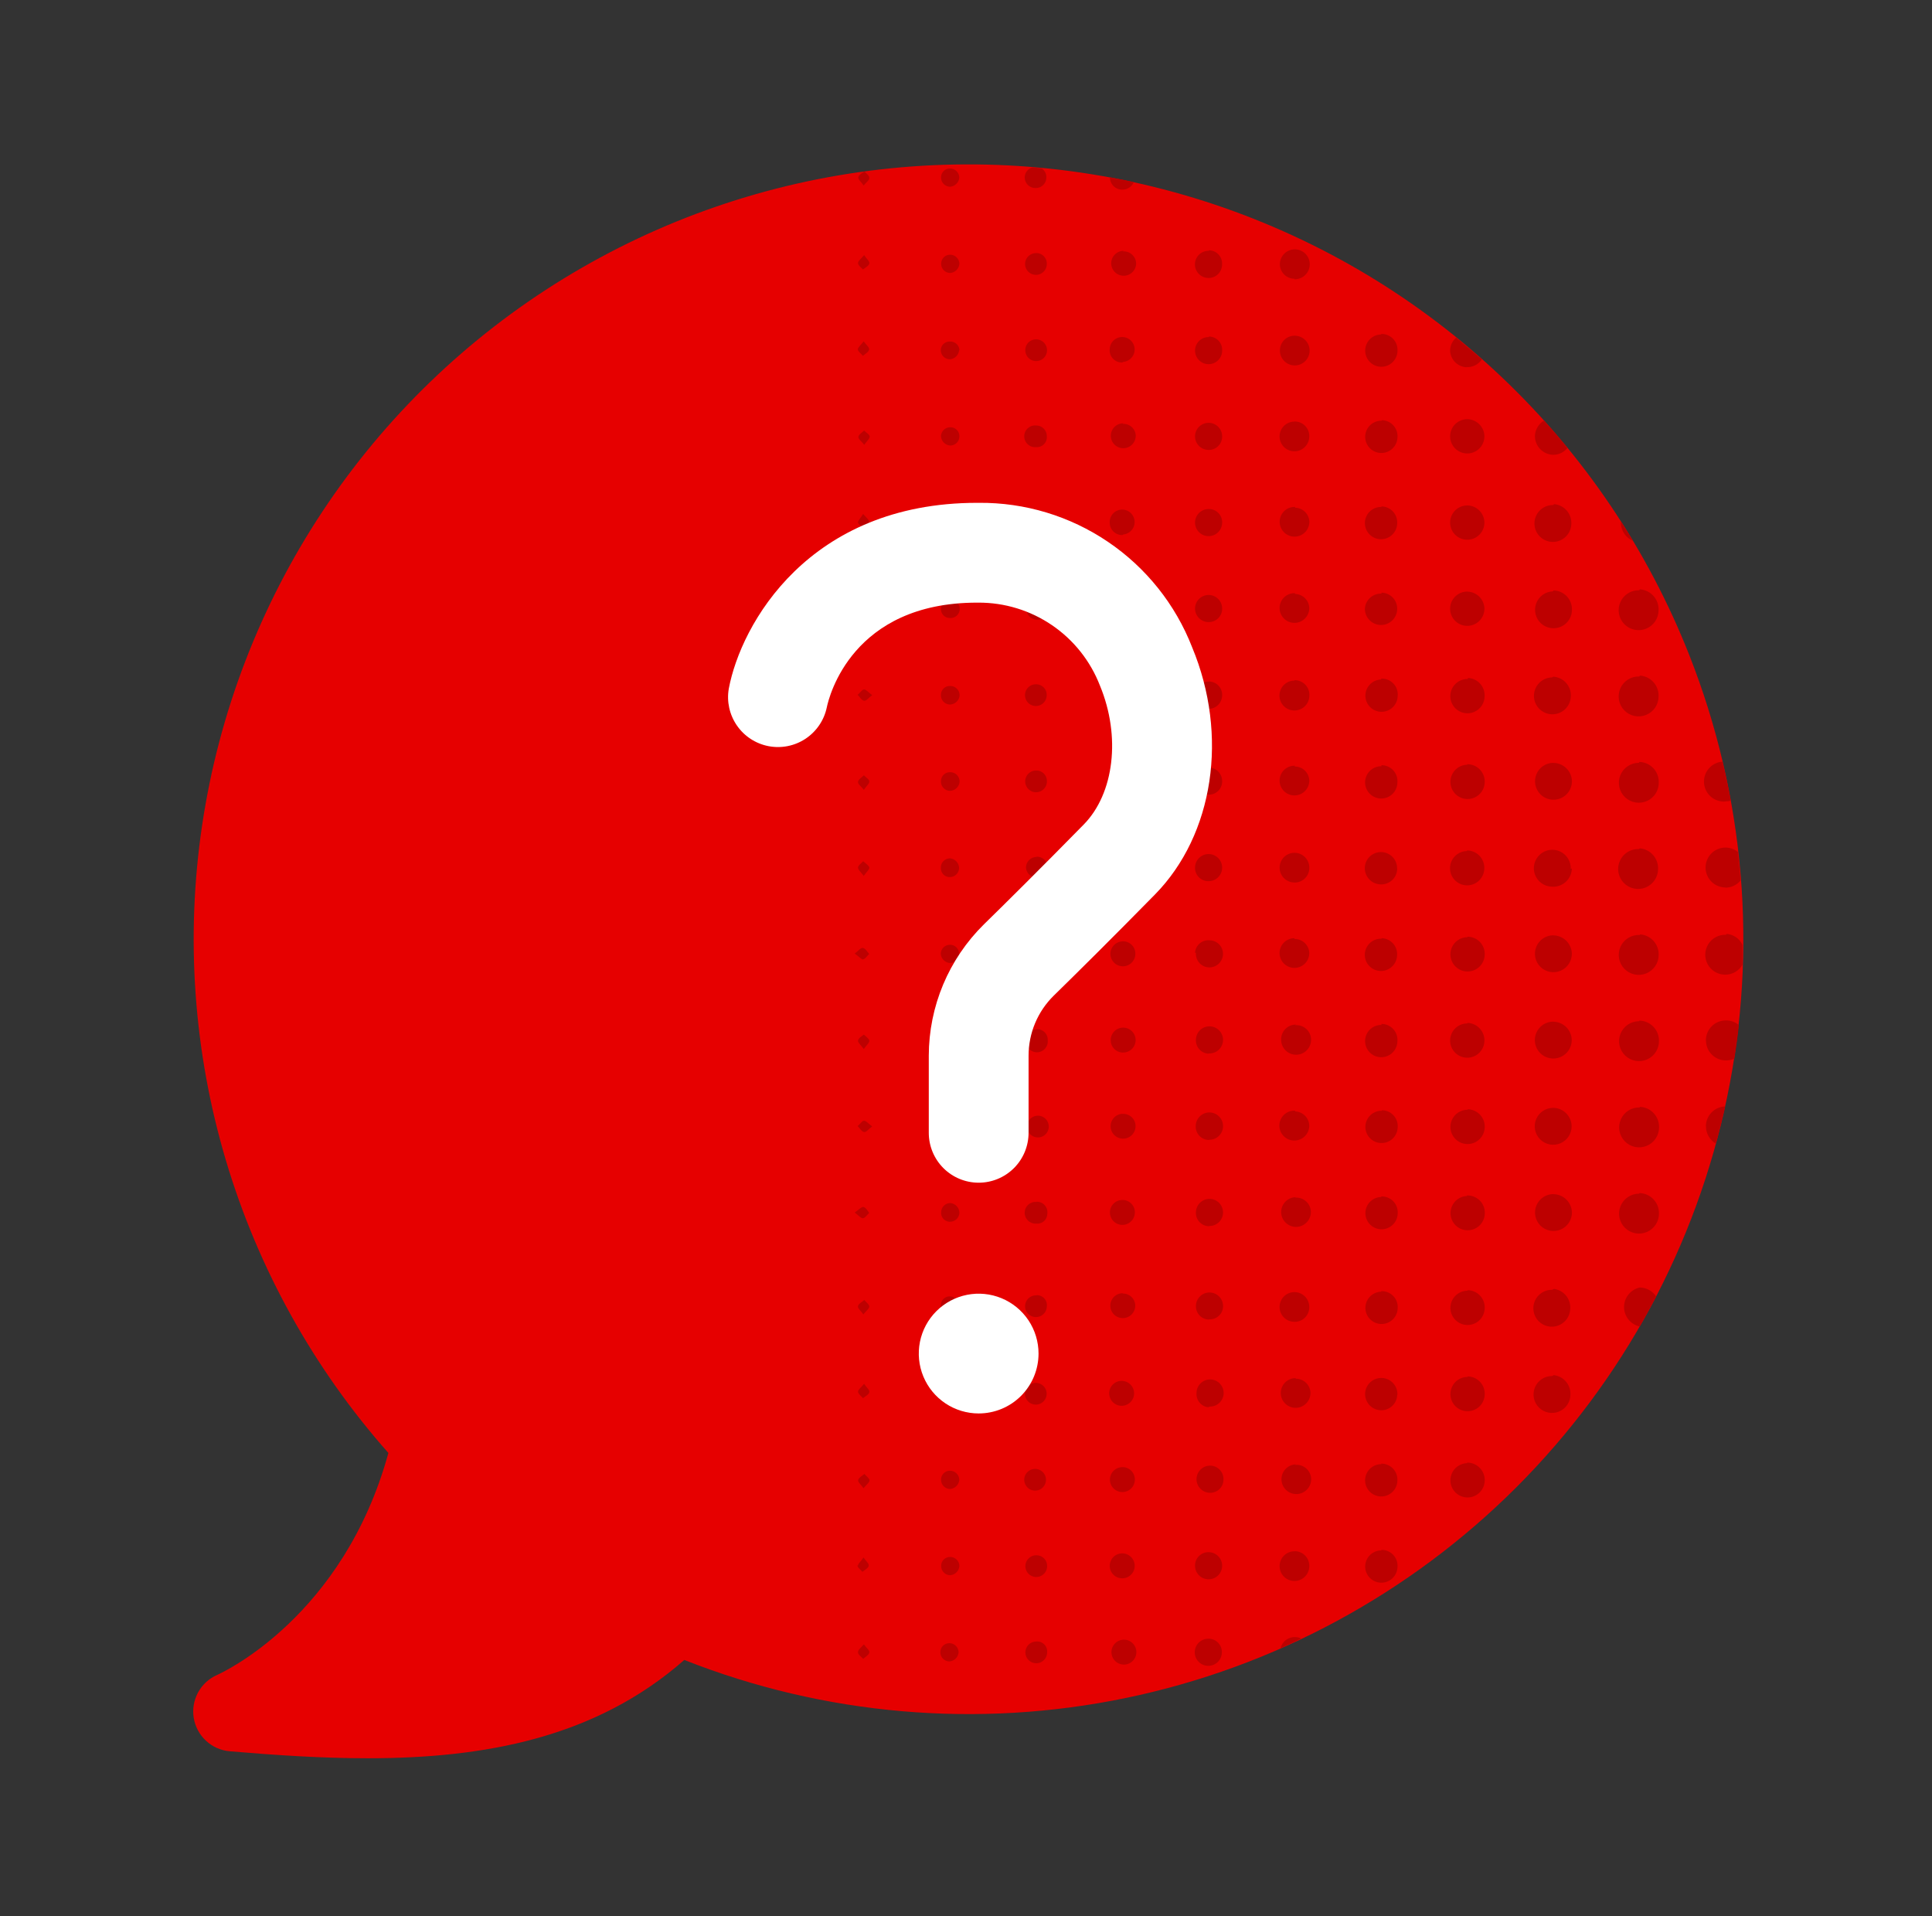
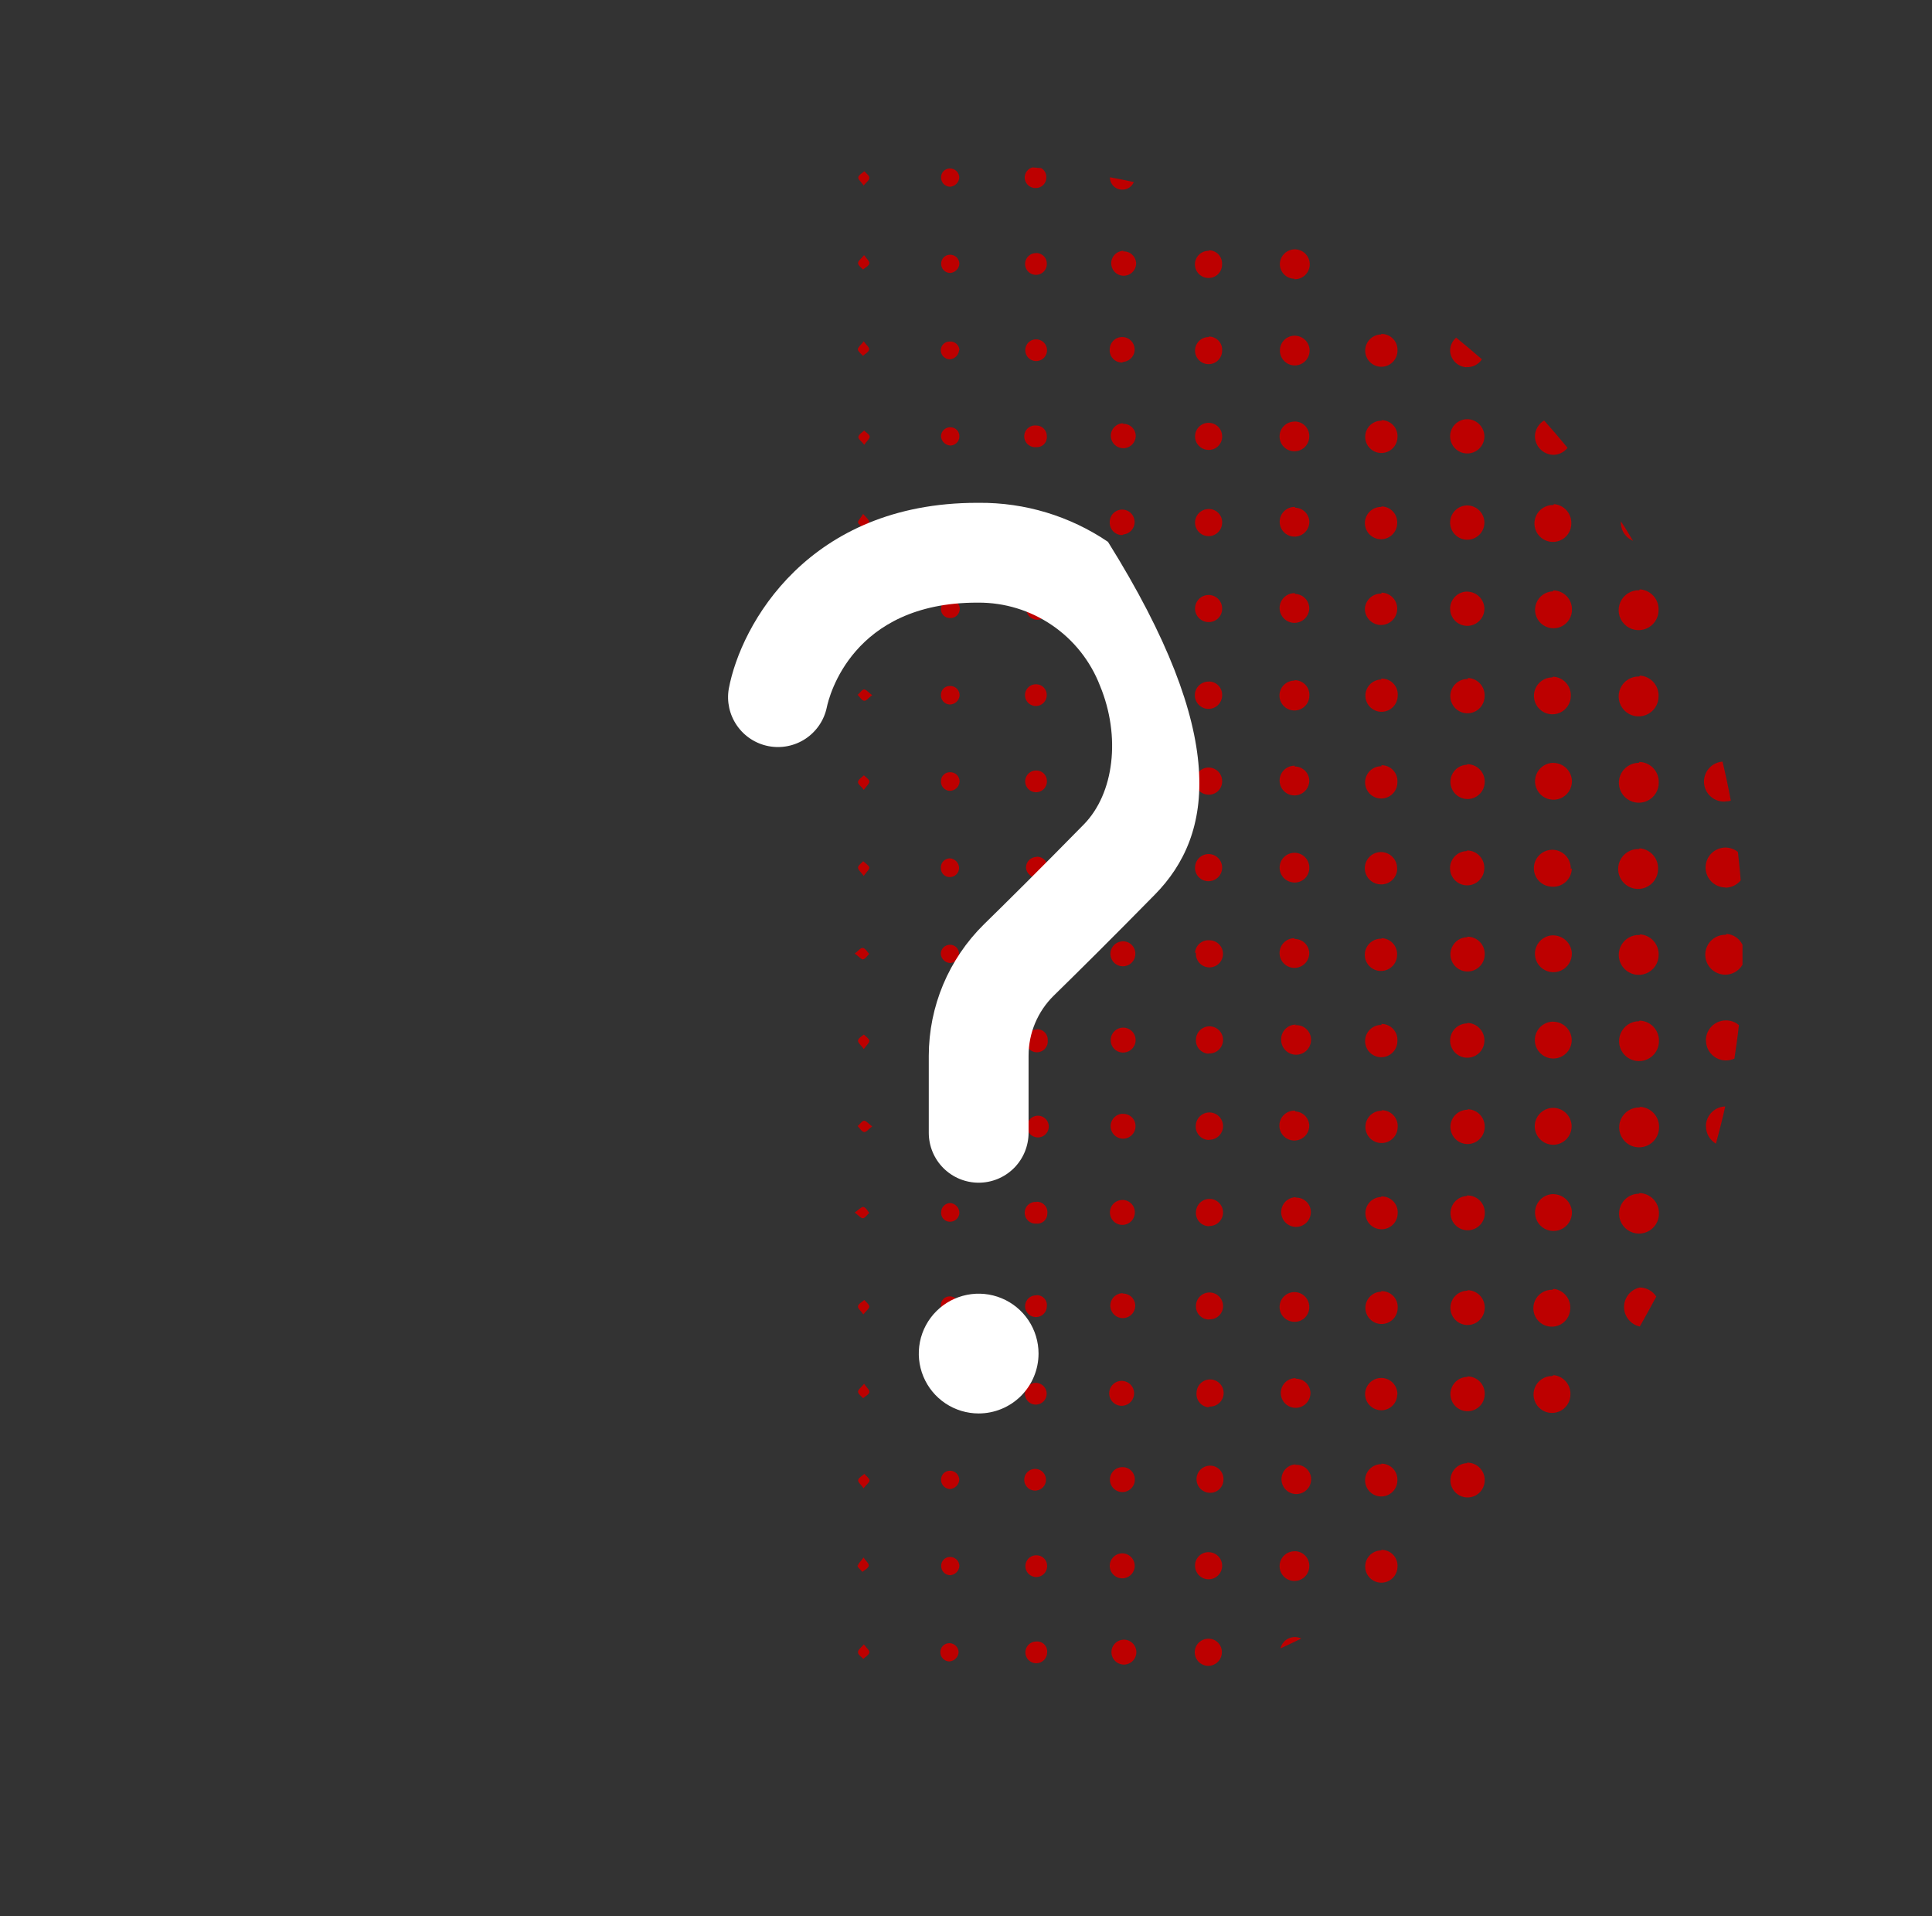
<svg xmlns="http://www.w3.org/2000/svg" width="121" height="120" viewBox="0 0 121 120" fill="none">
  <rect x="0" y="0" width="121" height="120" fill="#333333" stroke="none" />
-   <path d="M105.8 41.025C103.201 34.432 99.191 28.489 94.049 23.613C88.908 18.736 82.761 15.045 76.04 12.798C69.32 10.551 62.189 9.804 55.148 10.608C48.108 11.412 41.329 13.749 35.288 17.453C29.248 21.157 24.091 26.14 20.182 32.05C16.273 37.961 13.706 44.655 12.661 51.664C11.616 58.673 12.119 65.825 14.134 72.619C16.149 79.412 19.628 85.682 24.325 90.987C21.506 101.256 13.931 104.737 13.613 104.881C13.1 105.102 12.677 105.487 12.409 105.976C12.141 106.465 12.044 107.03 12.134 107.58C12.224 108.13 12.495 108.635 12.904 109.013C13.314 109.392 13.838 109.622 14.394 109.669C17.262 109.912 20.163 110.106 23.019 110.106C30.281 110.106 37.275 108.856 42.856 103.95C51.651 107.423 61.27 108.249 70.529 106.328C79.787 104.406 88.283 99.821 94.97 93.136C101.658 86.45 106.246 77.956 108.17 68.698C110.094 59.44 109.27 49.821 105.8 41.025Z" fill="#E60000" />
  <path d="M60.069 81.782C60.057 81.931 59.992 82.072 59.885 82.177C59.778 82.283 59.637 82.347 59.487 82.357C59.408 82.355 59.331 82.338 59.259 82.305C59.187 82.272 59.123 82.225 59.07 82.166C59.017 82.108 58.977 82.039 58.952 81.964C58.927 81.889 58.918 81.81 58.925 81.732C58.925 81.659 58.939 81.587 58.967 81.52C58.995 81.453 59.036 81.392 59.088 81.34C59.14 81.289 59.201 81.249 59.269 81.222C59.336 81.194 59.408 81.181 59.481 81.182C59.559 81.181 59.637 81.196 59.71 81.226C59.782 81.256 59.848 81.3 59.903 81.356C59.958 81.412 60.001 81.479 60.029 81.552C60.058 81.625 60.071 81.703 60.069 81.782ZM59.444 102.9C59.297 102.902 59.157 102.961 59.054 103.065C58.951 103.17 58.894 103.31 58.894 103.457C58.892 103.532 58.905 103.607 58.932 103.678C58.96 103.748 59.001 103.812 59.053 103.867C59.105 103.921 59.168 103.965 59.237 103.996C59.306 104.026 59.38 104.042 59.456 104.044C59.607 104.034 59.749 103.969 59.856 103.862C59.962 103.756 60.027 103.614 60.037 103.463C60.033 103.319 59.976 103.182 59.877 103.078C59.777 102.975 59.643 102.911 59.5 102.9H59.444ZM60.031 87.225C60.032 87.074 59.979 86.927 59.88 86.812C59.781 86.697 59.644 86.621 59.493 86.6C59.416 86.594 59.338 86.603 59.264 86.627C59.19 86.651 59.122 86.69 59.063 86.741C59.005 86.793 58.957 86.856 58.924 86.926C58.89 86.996 58.872 87.073 58.868 87.15C58.863 87.223 58.873 87.296 58.896 87.365C58.92 87.434 58.957 87.498 59.005 87.553C59.053 87.607 59.112 87.652 59.178 87.684C59.243 87.715 59.314 87.734 59.387 87.738C59.466 87.753 59.547 87.751 59.624 87.733C59.702 87.715 59.776 87.681 59.839 87.632C59.903 87.584 59.956 87.523 59.994 87.453C60.033 87.382 60.056 87.305 60.062 87.225H60.031ZM59.5 93.244C59.65 93.234 59.791 93.17 59.897 93.065C60.004 92.959 60.069 92.819 60.081 92.669C60.078 92.516 60.014 92.37 59.904 92.264C59.794 92.157 59.647 92.099 59.493 92.1C59.421 92.1 59.349 92.113 59.281 92.14C59.214 92.168 59.152 92.208 59.101 92.259C59.049 92.31 59.008 92.371 58.98 92.438C58.952 92.505 58.937 92.578 58.937 92.65C58.935 92.726 58.947 92.802 58.974 92.873C59.001 92.944 59.042 93.009 59.094 93.065C59.147 93.12 59.21 93.164 59.279 93.195C59.349 93.226 59.424 93.243 59.5 93.244ZM64.918 97.394C64.783 97.39 64.65 97.427 64.536 97.499C64.421 97.572 64.331 97.676 64.277 97.8C64.222 97.924 64.205 98.061 64.229 98.194C64.253 98.327 64.315 98.45 64.409 98.548C64.503 98.645 64.624 98.712 64.756 98.741C64.888 98.769 65.026 98.758 65.152 98.708C65.277 98.658 65.385 98.572 65.462 98.46C65.538 98.349 65.58 98.217 65.581 98.082C65.584 97.991 65.569 97.901 65.537 97.817C65.504 97.733 65.455 97.657 65.392 97.592C65.329 97.528 65.253 97.477 65.169 97.443C65.086 97.409 64.996 97.392 64.906 97.394H64.918ZM59.462 76.507C59.617 76.517 59.77 76.466 59.887 76.364C60.004 76.262 60.076 76.118 60.087 75.963C60.088 75.808 60.032 75.659 59.929 75.543C59.826 75.428 59.685 75.355 59.531 75.338C59.456 75.336 59.38 75.349 59.31 75.377C59.24 75.404 59.175 75.445 59.121 75.497C59.066 75.55 59.022 75.612 58.992 75.681C58.962 75.75 58.945 75.825 58.944 75.9C58.936 75.974 58.943 76.048 58.964 76.118C58.986 76.189 59.021 76.254 59.068 76.311C59.115 76.367 59.174 76.414 59.239 76.447C59.305 76.481 59.376 76.501 59.45 76.507H59.462ZM64.912 102.794C64.777 102.792 64.645 102.829 64.531 102.902C64.418 102.975 64.328 103.081 64.275 103.204C64.221 103.328 64.205 103.465 64.23 103.598C64.254 103.731 64.317 103.853 64.412 103.95C64.506 104.047 64.626 104.114 64.758 104.142C64.891 104.17 65.028 104.158 65.153 104.108C65.278 104.057 65.386 103.971 65.462 103.86C65.538 103.748 65.58 103.617 65.581 103.482C65.591 103.389 65.58 103.296 65.549 103.209C65.518 103.122 65.469 103.042 65.403 102.976C65.338 102.91 65.259 102.86 65.172 102.828C65.085 102.797 64.992 102.785 64.9 102.794H64.912ZM59.5 97.5C59.426 97.499 59.354 97.513 59.286 97.541C59.218 97.569 59.156 97.61 59.105 97.661C59.053 97.713 59.012 97.775 58.984 97.843C58.956 97.911 58.943 97.983 58.944 98.057C58.942 98.132 58.955 98.207 58.983 98.278C59.01 98.348 59.051 98.412 59.103 98.467C59.155 98.521 59.218 98.565 59.287 98.596C59.356 98.626 59.431 98.642 59.506 98.644C59.657 98.634 59.799 98.569 59.906 98.462C60.013 98.356 60.077 98.214 60.087 98.063C60.086 97.987 60.069 97.913 60.039 97.844C60.008 97.775 59.965 97.712 59.91 97.66C59.855 97.608 59.791 97.567 59.721 97.539C59.65 97.512 59.575 97.499 59.5 97.5ZM59.5 15.95C59.352 15.95 59.211 16.009 59.106 16.113C59.002 16.218 58.944 16.359 58.944 16.507C58.941 16.582 58.954 16.658 58.981 16.729C59.008 16.799 59.049 16.864 59.101 16.919C59.154 16.973 59.216 17.017 59.286 17.047C59.355 17.077 59.43 17.093 59.506 17.094C59.656 17.084 59.797 17.02 59.904 16.915C60.01 16.809 60.076 16.669 60.087 16.519C60.084 16.366 60.02 16.22 59.91 16.114C59.8 16.007 59.653 15.949 59.5 15.95ZM54.131 81.407C53.993 81.532 53.781 81.632 53.737 81.782C53.694 81.932 53.906 82.063 54.069 82.313C54.25 82.082 54.45 81.944 54.444 81.813C54.437 81.682 54.243 81.544 54.131 81.407ZM54.05 87.557C54.194 87.438 54.406 87.338 54.444 87.188C54.481 87.038 54.281 86.907 54.118 86.657C53.931 86.888 53.737 87.019 53.737 87.15C53.737 87.282 53.937 87.425 54.05 87.557ZM54.05 75.582C53.937 75.582 53.775 75.763 53.531 75.932C53.769 76.107 53.919 76.3 54.05 76.288C54.181 76.275 54.306 76.075 54.437 75.957C54.343 75.825 54.231 75.625 54.081 75.582H54.05ZM59.5 60.307C59.653 60.302 59.798 60.236 59.903 60.125C60.008 60.014 60.066 59.866 60.062 59.713C60.061 59.566 60.001 59.426 59.897 59.324C59.793 59.221 59.653 59.163 59.506 59.163C59.43 59.161 59.354 59.175 59.284 59.202C59.213 59.23 59.148 59.272 59.093 59.325C59.039 59.377 58.995 59.441 58.965 59.511C58.935 59.58 58.919 59.656 58.919 59.732C58.93 59.881 58.995 60.022 59.102 60.127C59.209 60.233 59.35 60.297 59.5 60.307ZM53.712 70.513C53.843 70.644 53.956 70.857 54.106 70.888C54.256 70.919 54.381 70.713 54.625 70.538C54.381 70.363 54.237 70.169 54.106 70.182C53.975 70.194 53.875 70.394 53.712 70.513ZM53.712 38.107C53.843 38.238 53.956 38.444 54.106 38.482C54.256 38.519 54.381 38.3 54.625 38.132C54.381 37.957 54.237 37.763 54.106 37.775C53.975 37.788 53.875 37.988 53.712 38.125V38.107ZM53.712 43.507C53.843 43.638 53.956 43.85 54.106 43.882C54.256 43.913 54.381 43.707 54.625 43.532C54.381 43.357 54.237 43.163 54.106 43.175C53.975 43.188 53.875 43.388 53.712 43.507ZM64.894 37.45C64.725 37.467 64.568 37.545 64.454 37.67C64.341 37.796 64.277 37.959 64.277 38.128C64.277 38.298 64.341 38.461 64.454 38.587C64.568 38.712 64.725 38.79 64.894 38.807C64.988 38.816 65.083 38.805 65.174 38.775C65.264 38.745 65.347 38.697 65.417 38.633C65.487 38.569 65.543 38.491 65.582 38.404C65.62 38.317 65.64 38.223 65.64 38.128C65.64 38.033 65.62 37.94 65.582 37.853C65.543 37.766 65.487 37.688 65.417 37.624C65.347 37.56 65.264 37.512 65.174 37.482C65.083 37.452 64.988 37.441 64.894 37.45ZM64.894 48.25C64.758 48.249 64.626 48.288 64.513 48.362C64.4 48.437 64.311 48.543 64.259 48.668C64.207 48.793 64.193 48.93 64.219 49.063C64.245 49.196 64.31 49.318 64.406 49.413C64.501 49.509 64.623 49.574 64.756 49.6C64.889 49.626 65.026 49.612 65.151 49.56C65.276 49.507 65.382 49.419 65.456 49.306C65.531 49.193 65.57 49.061 65.569 48.925C65.571 48.836 65.555 48.747 65.522 48.664C65.489 48.581 65.44 48.505 65.377 48.442C65.313 48.379 65.238 48.329 65.155 48.296C65.072 48.263 64.983 48.248 64.894 48.25ZM64.894 42.85C64.759 42.847 64.626 42.883 64.511 42.955C64.397 43.027 64.307 43.132 64.252 43.255C64.198 43.378 64.181 43.515 64.204 43.648C64.227 43.781 64.289 43.904 64.382 44.002C64.475 44.099 64.596 44.167 64.727 44.196C64.859 44.226 64.997 44.215 65.122 44.166C65.248 44.117 65.356 44.032 65.434 43.921C65.511 43.81 65.553 43.679 65.556 43.544C65.56 43.456 65.547 43.367 65.516 43.284C65.485 43.201 65.438 43.124 65.378 43.06C65.317 42.995 65.244 42.943 65.163 42.907C65.082 42.871 64.995 42.852 64.906 42.85H64.894ZM64.894 26.644C64.799 26.635 64.704 26.646 64.614 26.676C64.523 26.706 64.441 26.754 64.37 26.818C64.3 26.882 64.244 26.96 64.205 27.047C64.167 27.133 64.147 27.227 64.147 27.322C64.147 27.417 64.167 27.511 64.205 27.598C64.244 27.685 64.3 27.763 64.37 27.826C64.441 27.89 64.523 27.939 64.614 27.969C64.704 27.999 64.799 28.009 64.894 28C64.984 28.007 65.075 27.994 65.16 27.962C65.245 27.93 65.322 27.88 65.386 27.815C65.45 27.75 65.498 27.672 65.529 27.586C65.559 27.501 65.571 27.41 65.562 27.319C65.564 27.23 65.548 27.141 65.514 27.059C65.481 26.976 65.431 26.901 65.368 26.838C65.305 26.775 65.23 26.725 65.148 26.692C65.065 26.659 64.976 26.642 64.887 26.644H64.894ZM64.894 91.988C64.799 91.979 64.704 91.99 64.614 92.019C64.523 92.049 64.441 92.098 64.37 92.162C64.3 92.226 64.244 92.303 64.205 92.39C64.167 92.477 64.147 92.571 64.147 92.666C64.147 92.761 64.167 92.855 64.205 92.942C64.244 93.028 64.3 93.106 64.37 93.17C64.441 93.234 64.523 93.282 64.614 93.312C64.704 93.342 64.799 93.353 64.894 93.344C65.062 93.328 65.219 93.249 65.333 93.124C65.447 92.999 65.51 92.835 65.51 92.666C65.51 92.496 65.447 92.333 65.333 92.208C65.219 92.082 65.062 92.004 64.894 91.988ZM54.144 92.294C54.006 92.419 53.794 92.519 53.75 92.669C53.706 92.819 53.919 92.95 54.081 93.2C54.262 92.969 54.462 92.832 54.456 92.7C54.45 92.569 54.243 92.432 54.131 92.294H54.144ZM64.9 21.25C64.81 21.248 64.72 21.263 64.637 21.296C64.553 21.329 64.477 21.379 64.412 21.442C64.348 21.505 64.297 21.58 64.263 21.663C64.229 21.746 64.211 21.835 64.212 21.925C64.211 22.06 64.25 22.192 64.324 22.305C64.397 22.418 64.503 22.506 64.627 22.558C64.751 22.611 64.888 22.626 65.02 22.601C65.153 22.576 65.275 22.512 65.371 22.418C65.467 22.323 65.533 22.203 65.56 22.071C65.588 21.939 65.576 21.802 65.525 21.677C65.475 21.552 65.388 21.445 65.277 21.369C65.166 21.293 65.034 21.252 64.9 21.25ZM64.9 15.85C64.765 15.847 64.632 15.883 64.518 15.955C64.403 16.027 64.313 16.131 64.258 16.255C64.204 16.378 64.187 16.515 64.21 16.648C64.233 16.781 64.295 16.904 64.388 17.002C64.482 17.099 64.602 17.167 64.734 17.196C64.865 17.226 65.003 17.215 65.129 17.166C65.254 17.117 65.363 17.032 65.44 16.921C65.517 16.81 65.56 16.679 65.562 16.544C65.567 16.454 65.554 16.365 65.524 16.28C65.493 16.196 65.445 16.119 65.384 16.053C65.323 15.988 65.249 15.936 65.167 15.9C65.084 15.864 64.996 15.845 64.906 15.844L64.9 15.85ZM65.562 32.769C65.575 32.68 65.568 32.589 65.542 32.503C65.517 32.417 65.473 32.337 65.413 32.269C65.354 32.202 65.281 32.148 65.198 32.111C65.116 32.074 65.027 32.056 64.937 32.057C64.849 32.05 64.761 32.061 64.677 32.089C64.593 32.117 64.516 32.161 64.449 32.219C64.383 32.277 64.329 32.348 64.29 32.428C64.252 32.507 64.23 32.593 64.225 32.682C64.219 32.769 64.23 32.858 64.258 32.941C64.287 33.024 64.331 33.101 64.389 33.168C64.447 33.234 64.518 33.288 64.597 33.327C64.676 33.366 64.762 33.389 64.85 33.394C64.939 33.402 65.028 33.391 65.113 33.363C65.198 33.336 65.277 33.291 65.344 33.232C65.411 33.173 65.466 33.101 65.504 33.02C65.543 32.94 65.565 32.852 65.569 32.763L65.562 32.769ZM64.937 75.269C64.843 75.258 64.748 75.266 64.657 75.294C64.567 75.322 64.483 75.368 64.411 75.43C64.339 75.492 64.281 75.568 64.241 75.653C64.2 75.739 64.178 75.832 64.175 75.927C64.172 76.021 64.19 76.115 64.225 76.203C64.261 76.291 64.315 76.37 64.383 76.436C64.451 76.502 64.533 76.552 64.621 76.585C64.71 76.618 64.805 76.631 64.9 76.625C64.987 76.635 65.076 76.626 65.16 76.599C65.244 76.572 65.321 76.528 65.387 76.469C65.452 76.409 65.505 76.337 65.54 76.257C65.576 76.176 65.594 76.088 65.594 76C65.606 75.905 65.598 75.808 65.57 75.716C65.541 75.624 65.492 75.54 65.427 75.469C65.362 75.398 65.282 75.342 65.193 75.305C65.104 75.269 65.008 75.252 64.912 75.257L64.937 75.269ZM64.937 81.119C64.801 81.108 64.665 81.138 64.546 81.205C64.427 81.272 64.331 81.373 64.271 81.496C64.21 81.618 64.188 81.756 64.206 81.891C64.225 82.026 64.284 82.153 64.375 82.254C64.466 82.355 64.586 82.427 64.719 82.46C64.851 82.492 64.99 82.484 65.118 82.437C65.246 82.389 65.357 82.304 65.436 82.193C65.515 82.082 65.559 81.949 65.562 81.813C65.574 81.722 65.566 81.63 65.539 81.542C65.511 81.455 65.465 81.375 65.403 81.308C65.341 81.24 65.264 81.187 65.18 81.153C65.095 81.118 65.004 81.102 64.912 81.107L64.937 81.119ZM64.937 86.6C64.843 86.591 64.747 86.602 64.657 86.632C64.567 86.662 64.484 86.71 64.414 86.774C64.344 86.838 64.287 86.916 64.249 87.003C64.211 87.09 64.191 87.183 64.191 87.278C64.191 87.373 64.211 87.467 64.249 87.554C64.287 87.641 64.344 87.719 64.414 87.783C64.484 87.847 64.567 87.895 64.657 87.925C64.747 87.955 64.843 87.966 64.937 87.957C65.106 87.94 65.262 87.862 65.376 87.737C65.49 87.611 65.553 87.448 65.553 87.278C65.553 87.109 65.49 86.946 65.376 86.82C65.262 86.695 65.106 86.617 64.937 86.6ZM64.937 53.663C64.847 53.661 64.758 53.678 64.675 53.711C64.591 53.745 64.515 53.795 64.452 53.859C64.388 53.922 64.338 53.998 64.304 54.081C64.271 54.165 64.254 54.254 64.256 54.344C64.272 54.513 64.351 54.669 64.476 54.783C64.601 54.897 64.765 54.96 64.934 54.96C65.103 54.96 65.267 54.897 65.392 54.783C65.518 54.669 65.596 54.513 65.612 54.344C65.616 54.25 65.6 54.156 65.565 54.068C65.53 53.981 65.476 53.901 65.409 53.836C65.341 53.77 65.26 53.72 65.171 53.688C65.082 53.656 64.988 53.643 64.894 53.65L64.937 53.663ZM64.937 59.069C64.847 59.068 64.758 59.086 64.675 59.12C64.592 59.155 64.517 59.207 64.455 59.272C64.393 59.337 64.345 59.414 64.314 59.499C64.283 59.583 64.27 59.673 64.275 59.763C64.275 59.853 64.294 59.942 64.33 60.024C64.366 60.107 64.418 60.181 64.484 60.243C64.549 60.305 64.626 60.353 64.711 60.384C64.795 60.416 64.885 60.429 64.975 60.425C65.062 60.421 65.148 60.4 65.227 60.362C65.306 60.325 65.376 60.272 65.434 60.207C65.493 60.142 65.537 60.065 65.566 59.983C65.594 59.9 65.606 59.812 65.6 59.725C65.608 59.63 65.594 59.535 65.559 59.447C65.525 59.358 65.471 59.278 65.401 59.214C65.331 59.149 65.247 59.102 65.156 59.074C65.065 59.047 64.969 59.041 64.875 59.057L64.937 59.069ZM64.937 64.469C64.847 64.466 64.758 64.482 64.674 64.516C64.591 64.549 64.515 64.599 64.452 64.663C64.389 64.727 64.339 64.803 64.306 64.887C64.274 64.971 64.259 65.061 64.262 65.15C64.253 65.245 64.264 65.34 64.294 65.43C64.324 65.52 64.372 65.603 64.436 65.674C64.5 65.744 64.578 65.8 64.665 65.838C64.751 65.877 64.845 65.897 64.94 65.897C65.035 65.897 65.129 65.877 65.216 65.838C65.303 65.8 65.381 65.744 65.445 65.674C65.508 65.603 65.557 65.52 65.587 65.43C65.617 65.34 65.628 65.245 65.618 65.15C65.625 65.054 65.61 64.958 65.575 64.869C65.539 64.779 65.485 64.698 65.415 64.632C65.346 64.566 65.262 64.516 65.171 64.486C65.08 64.455 64.983 64.445 64.887 64.457L64.937 64.469ZM64.937 69.869C64.769 69.885 64.612 69.964 64.498 70.089C64.384 70.215 64.321 70.378 64.321 70.547C64.321 70.717 64.384 70.88 64.498 71.005C64.612 71.131 64.769 71.209 64.937 71.225C65.032 71.234 65.127 71.224 65.217 71.194C65.307 71.164 65.39 71.115 65.46 71.051C65.531 70.988 65.587 70.91 65.625 70.823C65.664 70.736 65.684 70.642 65.684 70.547C65.684 70.452 65.664 70.358 65.625 70.272C65.587 70.185 65.531 70.107 65.46 70.043C65.39 69.979 65.307 69.931 65.217 69.901C65.127 69.871 65.032 69.86 64.937 69.869ZM59.5 48.357C59.427 48.355 59.354 48.368 59.286 48.394C59.218 48.42 59.156 48.46 59.103 48.511C59.05 48.561 59.008 48.621 58.978 48.688C58.949 48.755 58.933 48.827 58.931 48.9C58.925 48.977 58.934 49.054 58.959 49.128C58.983 49.201 59.021 49.269 59.072 49.327C59.123 49.385 59.184 49.432 59.253 49.467C59.323 49.501 59.398 49.521 59.475 49.525C59.631 49.526 59.782 49.468 59.898 49.363C60.014 49.257 60.086 49.112 60.1 48.957C60.102 48.877 60.089 48.798 60.059 48.724C60.03 48.65 59.986 48.583 59.93 48.526C59.874 48.47 59.806 48.426 59.732 48.397C59.658 48.368 59.579 48.354 59.5 48.357ZM106.844 65.157C106.844 65.488 106.975 65.806 107.21 66.04C107.444 66.275 107.762 66.407 108.094 66.407C108.276 66.406 108.457 66.367 108.625 66.294C108.731 65.594 108.831 64.894 108.906 64.194C108.677 63.997 108.383 63.892 108.081 63.9C107.917 63.901 107.754 63.934 107.603 63.998C107.452 64.061 107.314 64.154 107.199 64.271C107.083 64.388 106.992 64.526 106.93 64.678C106.868 64.83 106.836 64.992 106.837 65.157H106.844ZM106.844 70.532C106.843 70.752 106.9 70.968 107.01 71.159C107.119 71.35 107.278 71.509 107.469 71.619C107.681 70.844 107.875 70.069 108.05 69.288C107.726 69.297 107.418 69.433 107.192 69.665C106.966 69.897 106.839 70.207 106.837 70.532H106.844ZM102.7 80.625C102.42 80.686 102.17 80.84 101.991 81.062C101.811 81.284 101.713 81.561 101.713 81.847C101.713 82.133 101.811 82.41 101.991 82.632C102.17 82.855 102.42 83.009 102.7 83.069C103.054 82.444 103.398 81.819 103.731 81.194C103.619 81.022 103.466 80.88 103.287 80.781C103.107 80.681 102.905 80.628 102.7 80.625ZM75.668 55.182C75.838 55.187 76.004 55.141 76.147 55.051C76.29 54.96 76.403 54.829 76.471 54.675C76.54 54.52 76.56 54.348 76.53 54.182C76.5 54.015 76.421 53.861 76.303 53.74C76.186 53.618 76.034 53.535 75.869 53.5C75.703 53.465 75.531 53.481 75.374 53.544C75.218 53.608 75.083 53.717 74.989 53.857C74.894 53.997 74.844 54.162 74.844 54.332C74.841 54.442 74.861 54.551 74.901 54.654C74.941 54.757 75.001 54.85 75.078 54.929C75.155 55.008 75.247 55.071 75.348 55.115C75.449 55.158 75.558 55.181 75.668 55.182ZM59.5 11.694C59.65 11.684 59.791 11.62 59.897 11.515C60.004 11.409 60.069 11.269 60.081 11.119C60.078 10.966 60.014 10.82 59.904 10.714C59.794 10.607 59.647 10.549 59.493 10.55C59.421 10.55 59.349 10.563 59.281 10.59C59.214 10.618 59.152 10.658 59.101 10.709C59.049 10.76 59.008 10.821 58.98 10.888C58.952 10.956 58.937 11.028 58.937 11.1C58.935 11.176 58.947 11.252 58.974 11.323C59.001 11.394 59.042 11.459 59.094 11.515C59.147 11.57 59.21 11.614 59.279 11.645C59.349 11.676 59.424 11.693 59.5 11.694ZM58.937 70.525C58.936 70.601 58.949 70.676 58.977 70.747C59.005 70.817 59.046 70.881 59.099 70.936C59.152 70.99 59.216 71.033 59.285 71.062C59.355 71.091 59.43 71.107 59.506 71.107C59.656 71.095 59.796 71.03 59.902 70.923C60.007 70.816 60.071 70.675 60.081 70.525C60.079 70.447 60.06 70.37 60.027 70.298C59.994 70.227 59.947 70.163 59.889 70.11C59.83 70.058 59.762 70.018 59.688 69.992C59.613 69.967 59.534 69.957 59.456 69.963C59.312 69.969 59.176 70.032 59.077 70.137C58.977 70.242 58.923 70.381 58.925 70.525H58.937ZM80.187 103.232C80.604 103.04 81.041 102.832 81.5 102.607C81.39 102.555 81.271 102.525 81.15 102.519C80.931 102.503 80.715 102.567 80.539 102.697C80.364 102.828 80.241 103.018 80.194 103.232H80.187ZM59.5 64.557C59.424 64.556 59.349 64.57 59.279 64.598C59.209 64.626 59.145 64.668 59.091 64.721C59.037 64.773 58.994 64.836 58.965 64.906C58.935 64.975 58.919 65.05 58.919 65.125C58.915 65.198 58.926 65.271 58.951 65.339C58.976 65.408 59.014 65.47 59.064 65.524C59.113 65.577 59.173 65.621 59.239 65.651C59.305 65.681 59.377 65.698 59.45 65.7C59.527 65.706 59.604 65.697 59.677 65.673C59.75 65.648 59.818 65.61 59.876 65.559C59.934 65.509 59.982 65.447 60.016 65.378C60.05 65.309 60.07 65.234 60.075 65.157C60.069 65.004 60.007 64.858 59.901 64.747C59.795 64.636 59.653 64.569 59.5 64.557ZM97.269 28.482C97.443 28.483 97.615 28.444 97.772 28.368C97.929 28.292 98.067 28.181 98.175 28.044C97.7 27.463 97.212 26.894 96.706 26.332C96.538 26.432 96.398 26.573 96.298 26.741C96.198 26.909 96.14 27.099 96.131 27.294C96.128 27.602 96.246 27.9 96.46 28.122C96.674 28.344 96.966 28.473 97.275 28.482H97.269ZM108.062 50.182C108.176 50.186 108.291 50.172 108.4 50.138C108.25 49.325 108.075 48.507 107.881 47.694C107.549 47.718 107.241 47.873 107.024 48.124C106.806 48.376 106.698 48.703 106.722 49.035C106.746 49.366 106.9 49.675 107.152 49.892C107.403 50.109 107.731 50.218 108.062 50.194V50.182ZM108.062 55.588C108.245 55.586 108.426 55.545 108.591 55.466C108.756 55.387 108.902 55.273 109.019 55.132C108.975 54.538 108.906 53.944 108.844 53.35C108.622 53.176 108.35 53.079 108.069 53.075C107.737 53.075 107.419 53.207 107.185 53.441C106.95 53.676 106.819 53.994 106.819 54.325C106.819 54.657 106.95 54.975 107.185 55.209C107.419 55.444 107.737 55.575 108.069 55.575L108.062 55.588ZM65.162 10.525L64.662 10.482C64.525 10.519 64.403 10.601 64.315 10.713C64.227 10.826 64.178 10.964 64.175 11.107C64.175 11.197 64.193 11.286 64.228 11.368C64.263 11.451 64.315 11.526 64.379 11.588C64.444 11.651 64.521 11.7 64.605 11.732C64.689 11.764 64.779 11.779 64.868 11.775C64.959 11.776 65.048 11.759 65.131 11.724C65.213 11.689 65.288 11.637 65.35 11.572C65.413 11.507 65.461 11.43 65.492 11.346C65.523 11.261 65.536 11.171 65.531 11.082C65.532 10.967 65.501 10.855 65.443 10.757C65.385 10.659 65.3 10.579 65.2 10.525H65.162ZM53.7 98.025C53.7 98.163 53.9 98.294 54.012 98.432C54.156 98.313 54.368 98.207 54.406 98.063C54.444 97.919 54.243 97.775 54.081 97.532C53.931 97.769 53.737 97.907 53.737 98.038L53.7 98.025ZM91.825 22.988C92.018 23.002 92.211 22.964 92.385 22.878C92.558 22.793 92.706 22.662 92.812 22.5C92.281 22.038 91.75 21.588 91.2 21.144C91.079 21.246 90.982 21.373 90.916 21.517C90.85 21.661 90.817 21.817 90.819 21.975C90.834 22.248 90.952 22.506 91.149 22.696C91.346 22.886 91.607 22.994 91.881 23L91.825 22.988ZM70.3 11.875C70.452 11.875 70.601 11.83 70.728 11.745C70.854 11.661 70.953 11.541 71.012 11.4C70.512 11.288 70.012 11.194 69.512 11.1C69.511 11.203 69.531 11.306 69.571 11.401C69.61 11.496 69.668 11.582 69.742 11.655C69.815 11.727 69.903 11.784 69.998 11.822C70.094 11.86 70.197 11.878 70.3 11.875ZM54.444 11.125C54.444 10.994 54.25 10.863 54.137 10.725C54 10.844 53.794 10.944 53.756 11.088C53.718 11.232 53.925 11.369 54.087 11.619C54.25 11.419 54.45 11.282 54.444 11.15V11.125ZM54.106 54.838C54.275 54.594 54.475 54.425 54.444 54.313C54.412 54.2 54.2 54.057 54.062 53.932C53.944 54.063 53.743 54.188 53.737 54.325C53.731 54.463 53.925 54.625 54.106 54.863V54.838ZM58.925 54.375C58.925 54.448 58.939 54.52 58.967 54.587C58.995 54.654 59.036 54.715 59.088 54.767C59.14 54.818 59.201 54.858 59.269 54.885C59.336 54.913 59.408 54.926 59.481 54.925C59.634 54.927 59.782 54.868 59.892 54.762C60.002 54.655 60.065 54.51 60.069 54.357C60.065 54.203 60.004 54.057 59.9 53.945C59.795 53.833 59.652 53.764 59.5 53.75C59.42 53.75 59.341 53.766 59.267 53.798C59.194 53.83 59.129 53.877 59.074 53.936C59.02 53.995 58.979 54.064 58.953 54.14C58.928 54.215 58.918 54.296 58.925 54.375ZM54.444 48.938C54.444 48.8 54.225 48.682 54.106 48.55C53.975 48.682 53.769 48.8 53.737 48.95C53.706 49.1 53.925 49.225 54.1 49.463C54.269 49.219 54.456 49.069 54.444 48.938ZM53.737 65.188C53.737 65.3 53.925 65.457 54.1 65.694C54.269 65.45 54.456 65.3 54.444 65.169C54.431 65.038 54.225 64.913 54.106 64.788C53.975 64.888 53.769 65 53.737 65.157V65.188ZM53.737 103.482C53.737 103.619 53.95 103.75 54.062 103.882C54.2 103.757 54.406 103.644 54.444 103.494C54.481 103.344 54.275 103.219 54.106 102.975C53.925 103.175 53.731 103.319 53.737 103.45V103.482ZM54.05 16.875C54.194 16.757 54.406 16.657 54.444 16.507C54.481 16.357 54.281 16.225 54.118 15.975C53.931 16.207 53.737 16.338 53.737 16.475C53.737 16.613 53.937 16.763 54.05 16.875ZM54.05 60.069C54.187 60.069 54.306 59.857 54.437 59.738C54.312 59.6 54.2 59.394 54.05 59.363C53.9 59.332 53.775 59.538 53.531 59.713C53.8 59.907 53.95 60.094 54.081 60.088L54.05 60.069ZM54.05 22.282C54.187 22.157 54.394 22.05 54.431 21.9C54.468 21.75 54.262 21.619 54.093 21.375C53.912 21.613 53.718 21.757 53.725 21.882C53.731 22.007 53.95 22.169 54.062 22.3L54.05 22.282ZM53.725 32.707C53.769 32.857 53.981 32.957 54.118 33.082C54.231 32.95 54.425 32.819 54.431 32.682C54.437 32.544 54.243 32.407 54.056 32.182C53.906 32.444 53.712 32.613 53.737 32.725L53.725 32.707ZM59.5 32.157C59.427 32.154 59.355 32.166 59.286 32.192C59.218 32.218 59.156 32.257 59.103 32.306C59.05 32.356 59.008 32.416 58.978 32.483C58.949 32.55 58.933 32.621 58.931 32.694C58.924 32.771 58.933 32.849 58.957 32.922C58.981 32.996 59.019 33.064 59.07 33.122C59.121 33.181 59.183 33.228 59.252 33.262C59.322 33.296 59.398 33.315 59.475 33.319C59.63 33.32 59.78 33.263 59.896 33.159C60.012 33.055 60.084 32.911 60.1 32.757C60.102 32.677 60.089 32.598 60.059 32.524C60.03 32.45 59.986 32.383 59.93 32.327C59.874 32.27 59.806 32.226 59.732 32.197C59.658 32.168 59.579 32.154 59.5 32.157ZM59.5 42.957C59.427 42.954 59.355 42.966 59.286 42.992C59.218 43.017 59.156 43.056 59.103 43.106C59.05 43.157 59.008 43.217 58.978 43.283C58.949 43.35 58.933 43.421 58.931 43.494C58.924 43.571 58.933 43.649 58.957 43.722C58.981 43.796 59.019 43.864 59.07 43.922C59.121 43.981 59.183 44.028 59.252 44.062C59.322 44.096 59.398 44.115 59.475 44.119C59.629 44.12 59.779 44.064 59.894 43.961C60.01 43.858 60.083 43.716 60.1 43.563C60.103 43.483 60.09 43.403 60.061 43.328C60.032 43.254 59.989 43.186 59.932 43.129C59.876 43.072 59.808 43.027 59.734 42.997C59.66 42.968 59.58 42.954 59.5 42.957ZM59.5 37.557C59.424 37.556 59.349 37.572 59.279 37.601C59.209 37.63 59.146 37.673 59.093 37.727C59.04 37.782 58.998 37.846 58.971 37.916C58.943 37.987 58.929 38.062 58.931 38.138C58.929 38.211 58.942 38.283 58.969 38.351C58.995 38.419 59.035 38.48 59.085 38.533C59.136 38.585 59.197 38.627 59.263 38.656C59.33 38.684 59.402 38.7 59.475 38.7C59.555 38.709 59.636 38.7 59.712 38.675C59.789 38.65 59.86 38.61 59.919 38.556C59.979 38.502 60.027 38.436 60.06 38.362C60.093 38.289 60.11 38.209 60.11 38.128C60.11 38.048 60.093 37.968 60.06 37.895C60.027 37.821 59.979 37.755 59.919 37.701C59.86 37.647 59.789 37.607 59.712 37.582C59.636 37.557 59.555 37.548 59.475 37.557H59.5ZM59.5 27.9C59.576 27.902 59.651 27.889 59.722 27.861C59.793 27.833 59.858 27.791 59.912 27.739C59.967 27.686 60.011 27.622 60.041 27.553C60.071 27.483 60.087 27.408 60.087 27.332C60.092 27.185 60.039 27.043 59.94 26.935C59.84 26.827 59.703 26.763 59.556 26.757C59.48 26.751 59.403 26.76 59.33 26.784C59.257 26.807 59.19 26.845 59.132 26.895C59.074 26.945 59.026 27.006 58.992 27.075C58.957 27.143 58.937 27.218 58.931 27.294C58.935 27.447 58.995 27.594 59.1 27.706C59.205 27.817 59.347 27.887 59.5 27.9ZM54.131 26.95C54 27.082 53.794 27.194 53.762 27.344C53.731 27.494 53.95 27.619 54.125 27.857C54.294 27.613 54.481 27.463 54.468 27.332C54.456 27.2 54.225 27.075 54.106 26.95H54.131ZM60.093 21.95C60.092 21.872 60.075 21.794 60.042 21.722C60.009 21.65 59.962 21.586 59.903 21.533C59.845 21.48 59.776 21.44 59.701 21.415C59.626 21.39 59.547 21.381 59.468 21.388C59.396 21.388 59.324 21.402 59.257 21.43C59.189 21.458 59.129 21.499 59.077 21.551C59.026 21.603 58.986 21.664 58.959 21.732C58.931 21.799 58.918 21.871 58.919 21.944C58.923 22.094 58.987 22.237 59.096 22.341C59.204 22.445 59.349 22.502 59.5 22.5C59.648 22.487 59.787 22.421 59.892 22.315C59.996 22.208 60.059 22.068 60.069 21.919L60.093 21.95ZM102.287 33.894C102.031 33.463 101.781 33.038 101.512 32.644C101.509 32.694 101.509 32.744 101.512 32.794C101.527 33.024 101.604 33.245 101.737 33.434C101.869 33.623 102.051 33.771 102.262 33.863L102.287 33.894ZM91.887 74.894C91.675 74.9 91.47 74.969 91.297 75.092C91.124 75.214 90.991 75.385 90.915 75.583C90.839 75.781 90.823 75.997 90.87 76.204C90.916 76.411 91.023 76.6 91.176 76.746C91.33 76.893 91.523 76.99 91.732 77.027C91.941 77.064 92.156 77.038 92.35 76.953C92.544 76.868 92.709 76.728 92.823 76.549C92.938 76.371 92.997 76.162 92.993 75.95C92.995 75.803 92.966 75.658 92.909 75.523C92.852 75.387 92.767 75.265 92.662 75.163C92.556 75.062 92.43 74.983 92.293 74.931C92.155 74.879 92.009 74.856 91.862 74.863L91.887 74.894ZM91.887 91.625C91.675 91.63 91.469 91.698 91.296 91.819C91.122 91.941 90.988 92.111 90.911 92.309C90.834 92.506 90.817 92.722 90.862 92.93C90.907 93.137 91.013 93.326 91.165 93.473C91.318 93.621 91.511 93.719 91.719 93.758C91.928 93.796 92.143 93.771 92.338 93.687C92.533 93.603 92.698 93.463 92.814 93.286C92.929 93.108 92.99 92.9 92.987 92.688C92.988 92.542 92.96 92.397 92.903 92.262C92.847 92.128 92.764 92.006 92.66 91.903C92.556 91.801 92.432 91.721 92.296 91.668C92.16 91.615 92.014 91.59 91.868 91.594L91.887 91.625ZM91.918 80.825C91.706 80.824 91.498 80.886 91.321 81.003C91.144 81.119 91.005 81.286 90.922 81.482C90.84 81.677 90.817 81.893 90.856 82.102C90.896 82.31 90.997 82.502 91.146 82.654C91.294 82.805 91.485 82.909 91.693 82.953C91.9 82.996 92.117 82.977 92.314 82.898C92.511 82.818 92.68 82.683 92.8 82.507C92.919 82.332 92.985 82.125 92.987 81.913C92.992 81.767 92.968 81.622 92.915 81.486C92.863 81.35 92.784 81.226 92.682 81.122C92.58 81.017 92.459 80.934 92.324 80.878C92.19 80.822 92.046 80.793 91.9 80.794L91.918 80.825ZM91.918 86.225C91.706 86.224 91.499 86.286 91.322 86.402C91.144 86.519 91.006 86.685 90.923 86.88C90.84 87.076 90.817 87.291 90.856 87.499C90.895 87.708 90.995 87.9 91.144 88.052C91.292 88.203 91.481 88.308 91.689 88.352C91.896 88.396 92.112 88.378 92.309 88.299C92.506 88.221 92.676 88.086 92.797 87.912C92.917 87.737 92.984 87.531 92.987 87.319C92.993 87.173 92.969 87.027 92.917 86.89C92.865 86.754 92.786 86.629 92.684 86.524C92.583 86.419 92.461 86.335 92.326 86.278C92.191 86.222 92.046 86.193 91.9 86.194L91.918 86.225ZM86.543 26.344C86.343 26.338 86.144 26.392 85.974 26.498C85.804 26.605 85.669 26.761 85.587 26.944C85.506 27.128 85.48 27.332 85.515 27.53C85.549 27.728 85.642 27.911 85.781 28.056C85.92 28.201 86.099 28.302 86.295 28.345C86.492 28.388 86.697 28.372 86.884 28.298C87.071 28.224 87.231 28.097 87.346 27.931C87.46 27.766 87.522 27.57 87.525 27.369C87.532 27.233 87.512 27.097 87.465 26.969C87.419 26.841 87.346 26.724 87.252 26.625C87.159 26.526 87.046 26.448 86.921 26.394C86.796 26.34 86.661 26.313 86.525 26.313L86.543 26.344ZM86.512 20.944C86.311 20.944 86.115 21.004 85.948 21.116C85.781 21.228 85.651 21.387 85.575 21.574C85.499 21.76 85.48 21.964 85.521 22.161C85.561 22.358 85.66 22.538 85.803 22.679C85.947 22.82 86.129 22.915 86.326 22.952C86.524 22.989 86.728 22.966 86.913 22.887C87.097 22.807 87.254 22.674 87.363 22.505C87.472 22.336 87.528 22.139 87.525 21.938C87.529 21.802 87.505 21.666 87.455 21.539C87.405 21.412 87.329 21.297 87.232 21.201C87.135 21.105 87.02 21.03 86.893 20.98C86.766 20.93 86.63 20.908 86.493 20.913L86.512 20.944ZM91.912 58.688C91.7 58.688 91.493 58.751 91.316 58.868C91.14 58.986 91.002 59.153 90.92 59.349C90.839 59.544 90.817 59.76 90.857 59.968C90.898 60.176 90.999 60.368 91.148 60.519C91.297 60.669 91.487 60.773 91.695 60.816C91.903 60.858 92.118 60.839 92.315 60.76C92.512 60.68 92.68 60.544 92.8 60.369C92.92 60.194 92.985 59.987 92.987 59.775C92.992 59.629 92.968 59.483 92.915 59.347C92.862 59.211 92.782 59.087 92.68 58.982C92.578 58.877 92.455 58.794 92.32 58.739C92.185 58.683 92.04 58.655 91.894 58.657L91.912 58.688ZM86.519 97.088C86.319 97.087 86.124 97.144 85.957 97.254C85.79 97.363 85.66 97.519 85.581 97.703C85.503 97.886 85.481 98.089 85.517 98.285C85.553 98.481 85.647 98.662 85.786 98.805C85.925 98.948 86.103 99.047 86.297 99.09C86.492 99.132 86.695 99.116 86.881 99.043C87.067 98.971 87.227 98.845 87.342 98.681C87.456 98.518 87.52 98.325 87.525 98.125C87.535 97.986 87.516 97.846 87.469 97.714C87.422 97.583 87.348 97.463 87.251 97.362C87.154 97.261 87.037 97.182 86.908 97.129C86.778 97.076 86.639 97.052 86.5 97.057L86.519 97.088ZM91.931 69.494C91.719 69.49 91.51 69.55 91.332 69.665C91.153 69.779 91.012 69.944 90.927 70.139C90.842 70.334 90.817 70.549 90.854 70.758C90.892 70.967 90.99 71.16 91.137 71.314C91.284 71.467 91.473 71.573 91.681 71.619C91.888 71.664 92.104 71.648 92.302 71.571C92.5 71.494 92.671 71.36 92.793 71.186C92.915 71.012 92.982 70.806 92.987 70.594C92.993 70.449 92.97 70.304 92.918 70.167C92.867 70.031 92.789 69.907 92.689 69.801C92.589 69.696 92.468 69.611 92.335 69.553C92.201 69.495 92.058 69.464 91.912 69.463L91.931 69.494ZM91.9 47.888C91.687 47.89 91.481 47.956 91.305 48.075C91.13 48.195 90.994 48.364 90.915 48.562C90.836 48.758 90.817 48.974 90.86 49.182C90.903 49.39 91.007 49.581 91.159 49.73C91.31 49.878 91.502 49.979 91.711 50.019C91.919 50.059 92.135 50.036 92.331 49.953C92.526 49.87 92.693 49.731 92.81 49.554C92.927 49.377 92.989 49.169 92.987 48.957C92.989 48.811 92.962 48.667 92.906 48.532C92.851 48.398 92.77 48.275 92.667 48.173C92.564 48.07 92.441 47.989 92.306 47.935C92.171 47.881 92.026 47.854 91.881 47.857L91.9 47.888ZM91.9 64.088C91.688 64.087 91.48 64.148 91.303 64.265C91.126 64.381 90.987 64.548 90.904 64.743C90.821 64.938 90.798 65.153 90.837 65.362C90.876 65.57 90.977 65.762 91.125 65.914C91.273 66.066 91.463 66.17 91.67 66.214C91.878 66.258 92.094 66.24 92.291 66.162C92.488 66.084 92.657 65.949 92.778 65.774C92.898 65.6 92.965 65.394 92.969 65.182C92.973 65.037 92.948 64.894 92.897 64.759C92.845 64.624 92.767 64.501 92.668 64.397C92.569 64.292 92.45 64.208 92.318 64.15C92.186 64.091 92.044 64.06 91.9 64.057V64.088ZM86.519 31.744C86.317 31.739 86.12 31.794 85.95 31.902C85.78 32.01 85.647 32.166 85.566 32.35C85.485 32.534 85.461 32.738 85.497 32.936C85.533 33.134 85.627 33.317 85.766 33.461C85.906 33.605 86.086 33.705 86.283 33.747C86.48 33.788 86.684 33.771 86.871 33.696C87.057 33.621 87.217 33.492 87.33 33.326C87.444 33.16 87.505 32.964 87.506 32.763C87.513 32.628 87.492 32.494 87.446 32.368C87.399 32.241 87.328 32.126 87.236 32.028C87.144 31.93 87.032 31.851 86.909 31.797C86.786 31.743 86.653 31.714 86.519 31.713V31.744ZM86.519 42.55C86.319 42.552 86.124 42.612 85.959 42.723C85.794 42.835 85.665 42.992 85.589 43.177C85.513 43.361 85.493 43.564 85.532 43.76C85.57 43.955 85.666 44.135 85.807 44.277C85.947 44.418 86.127 44.515 86.322 44.555C86.517 44.595 86.72 44.576 86.905 44.501C87.09 44.426 87.249 44.298 87.361 44.134C87.474 43.969 87.535 43.775 87.537 43.575C87.55 43.433 87.532 43.29 87.484 43.155C87.437 43.02 87.36 42.898 87.26 42.796C87.16 42.693 87.04 42.614 86.906 42.563C86.773 42.512 86.63 42.491 86.487 42.5L86.519 42.55ZM86.562 69.557C86.361 69.549 86.163 69.602 85.992 69.707C85.821 69.813 85.686 69.968 85.603 70.151C85.52 70.334 85.493 70.537 85.526 70.736C85.56 70.934 85.651 71.118 85.789 71.264C85.927 71.41 86.106 71.512 86.302 71.556C86.498 71.6 86.703 71.585 86.89 71.513C87.078 71.44 87.239 71.314 87.355 71.149C87.47 70.984 87.533 70.789 87.537 70.588C87.547 70.451 87.528 70.313 87.481 70.183C87.435 70.054 87.362 69.936 87.267 69.836C87.173 69.736 87.058 69.657 86.932 69.603C86.805 69.55 86.668 69.523 86.531 69.525L86.562 69.557ZM86.519 74.957C86.319 74.958 86.124 75.018 85.959 75.129C85.794 75.241 85.665 75.399 85.589 75.583C85.513 75.767 85.493 75.97 85.532 76.166C85.57 76.362 85.666 76.541 85.807 76.683C85.947 76.824 86.127 76.921 86.322 76.961C86.517 77.001 86.72 76.982 86.905 76.907C87.09 76.832 87.249 76.705 87.361 76.54C87.474 76.375 87.535 76.181 87.537 75.982C87.546 75.841 87.525 75.7 87.476 75.568C87.427 75.436 87.35 75.317 87.25 75.217C87.151 75.117 87.032 75.039 86.9 74.989C86.769 74.939 86.628 74.917 86.487 74.925L86.519 74.957ZM86.519 80.888C86.319 80.889 86.124 80.949 85.959 81.061C85.794 81.172 85.665 81.33 85.589 81.514C85.513 81.699 85.493 81.901 85.532 82.097C85.57 82.293 85.666 82.473 85.807 82.614C85.947 82.755 86.127 82.852 86.322 82.892C86.517 82.932 86.72 82.914 86.905 82.839C87.09 82.764 87.249 82.636 87.361 82.471C87.474 82.306 87.535 82.112 87.537 81.913C87.546 81.772 87.525 81.631 87.476 81.5C87.427 81.368 87.35 81.248 87.25 81.148C87.151 81.048 87.032 80.971 86.9 80.92C86.769 80.87 86.628 80.848 86.487 80.857L86.519 80.888ZM86.519 91.688C86.317 91.685 86.12 91.743 85.952 91.853C85.784 91.963 85.652 92.12 85.574 92.306C85.495 92.491 85.474 92.695 85.512 92.892C85.55 93.09 85.646 93.271 85.788 93.414C85.93 93.557 86.111 93.654 86.308 93.693C86.505 93.733 86.709 93.712 86.895 93.635C87.081 93.558 87.239 93.427 87.35 93.26C87.461 93.092 87.52 92.895 87.519 92.694C87.524 92.559 87.501 92.423 87.452 92.297C87.404 92.17 87.33 92.055 87.235 91.958C87.14 91.861 87.027 91.784 86.901 91.732C86.776 91.681 86.642 91.655 86.506 91.657L86.519 91.688ZM87.519 87.357C87.529 87.156 87.481 86.957 87.378 86.784C87.275 86.611 87.124 86.473 86.942 86.386C86.76 86.3 86.557 86.27 86.359 86.3C86.16 86.329 85.974 86.417 85.826 86.552C85.677 86.688 85.572 86.864 85.524 87.059C85.476 87.254 85.487 87.46 85.556 87.648C85.625 87.837 85.749 88.001 85.911 88.119C86.074 88.238 86.268 88.305 86.469 88.313C86.602 88.319 86.736 88.298 86.861 88.251C86.986 88.204 87.1 88.132 87.197 88.04C87.294 87.948 87.371 87.837 87.425 87.714C87.478 87.591 87.505 87.459 87.506 87.325L87.519 87.357ZM86.525 47.982C86.323 47.978 86.126 48.034 85.957 48.143C85.787 48.253 85.655 48.41 85.576 48.595C85.496 48.78 85.474 48.984 85.511 49.182C85.549 49.38 85.644 49.562 85.786 49.705C85.927 49.849 86.108 49.946 86.305 49.986C86.503 50.026 86.707 50.006 86.893 49.929C87.079 49.852 87.238 49.722 87.35 49.554C87.461 49.386 87.52 49.189 87.519 48.988C87.529 48.85 87.511 48.712 87.465 48.581C87.418 48.451 87.346 48.332 87.251 48.231C87.156 48.131 87.042 48.051 86.915 47.997C86.787 47.944 86.65 47.917 86.512 47.919L86.525 47.982ZM86.525 37.175C86.26 37.163 86.002 37.257 85.807 37.435C85.611 37.613 85.494 37.861 85.481 38.125C85.481 38.394 85.588 38.651 85.778 38.841C85.967 39.031 86.225 39.138 86.493 39.138C86.762 39.138 87.02 39.031 87.209 38.841C87.399 38.651 87.506 38.394 87.506 38.125C87.508 37.993 87.483 37.863 87.434 37.74C87.385 37.618 87.312 37.506 87.22 37.412C87.127 37.318 87.017 37.243 86.896 37.192C86.775 37.141 86.644 37.114 86.512 37.113L86.525 37.175ZM91.937 42.519C91.723 42.513 91.512 42.571 91.331 42.685C91.15 42.8 91.007 42.966 90.921 43.162C90.835 43.358 90.81 43.576 90.848 43.786C90.887 43.997 90.987 44.191 91.137 44.345C91.287 44.498 91.479 44.603 91.688 44.646C91.898 44.69 92.116 44.669 92.314 44.588C92.512 44.507 92.682 44.368 92.8 44.19C92.919 44.012 92.982 43.802 92.981 43.588C92.987 43.444 92.964 43.3 92.914 43.165C92.864 43.03 92.787 42.907 92.689 42.801C92.591 42.696 92.473 42.612 92.342 42.552C92.21 42.493 92.069 42.461 91.925 42.457L91.937 42.519ZM86.525 64.182C86.324 64.178 86.126 64.234 85.957 64.343C85.788 64.452 85.656 64.609 85.576 64.793C85.496 64.978 85.474 65.182 85.511 65.38C85.548 65.578 85.643 65.76 85.783 65.903C85.924 66.047 86.105 66.145 86.302 66.186C86.498 66.226 86.703 66.207 86.889 66.131C87.075 66.055 87.234 65.925 87.347 65.758C87.459 65.592 87.519 65.395 87.519 65.194C87.529 65.056 87.51 64.917 87.465 64.787C87.419 64.656 87.346 64.537 87.251 64.436C87.157 64.335 87.042 64.254 86.915 64.2C86.788 64.145 86.651 64.118 86.512 64.119L86.525 64.182ZM86.525 58.782C86.324 58.774 86.125 58.827 85.954 58.932C85.784 59.038 85.648 59.193 85.565 59.376C85.482 59.559 85.456 59.763 85.489 59.961C85.522 60.159 85.614 60.343 85.752 60.489C85.89 60.635 86.068 60.737 86.264 60.781C86.46 60.825 86.665 60.81 86.853 60.738C87.04 60.665 87.202 60.538 87.317 60.374C87.432 60.209 87.496 60.014 87.5 59.813C87.508 59.679 87.49 59.545 87.445 59.418C87.401 59.292 87.331 59.175 87.241 59.076C87.15 58.977 87.041 58.897 86.919 58.841C86.797 58.785 86.665 58.754 86.531 58.75L86.525 58.782ZM87.5 54.407C87.507 54.206 87.455 54.007 87.349 53.836C87.243 53.665 87.089 53.53 86.906 53.447C86.722 53.364 86.519 53.337 86.32 53.371C86.122 53.404 85.938 53.495 85.792 53.633C85.646 53.772 85.545 53.95 85.5 54.146C85.456 54.342 85.471 54.547 85.544 54.734C85.616 54.922 85.743 55.084 85.907 55.199C86.072 55.314 86.267 55.378 86.469 55.382C86.604 55.388 86.739 55.366 86.865 55.318C86.992 55.27 87.107 55.196 87.204 55.102C87.301 55.008 87.378 54.895 87.43 54.77C87.482 54.645 87.508 54.511 87.506 54.375L87.5 54.407ZM91.875 53.294C91.662 53.297 91.456 53.362 91.28 53.482C91.105 53.602 90.969 53.771 90.89 53.968C90.811 54.165 90.792 54.381 90.835 54.589C90.878 54.797 90.982 54.987 91.134 55.136C91.285 55.285 91.477 55.385 91.686 55.425C91.894 55.465 92.11 55.442 92.306 55.359C92.501 55.276 92.668 55.138 92.785 54.96C92.902 54.783 92.963 54.575 92.962 54.363C92.965 54.219 92.939 54.076 92.885 53.942C92.832 53.809 92.753 53.687 92.653 53.584C92.552 53.481 92.432 53.399 92.3 53.343C92.167 53.287 92.025 53.257 91.881 53.257L91.875 53.294ZM102.694 69.35C102.445 69.343 102.2 69.41 101.989 69.543C101.779 69.675 101.613 69.868 101.512 70.095C101.412 70.323 101.382 70.576 101.426 70.82C101.47 71.065 101.586 71.291 101.759 71.47C101.932 71.649 102.155 71.772 102.398 71.823C102.641 71.874 102.895 71.852 103.125 71.758C103.356 71.665 103.553 71.505 103.692 71.299C103.832 71.092 103.906 70.849 103.906 70.6C103.916 70.27 103.795 69.949 103.569 69.707C103.343 69.466 103.03 69.324 102.7 69.313L102.694 69.35ZM102.694 58.55C102.444 58.538 102.196 58.6 101.983 58.73C101.769 58.859 101.599 59.05 101.495 59.277C101.391 59.504 101.357 59.757 101.398 60.004C101.439 60.25 101.553 60.479 101.725 60.66C101.897 60.841 102.119 60.966 102.363 61.02C102.607 61.073 102.862 61.052 103.094 60.96C103.326 60.867 103.525 60.708 103.665 60.501C103.806 60.294 103.881 60.05 103.881 59.8C103.892 59.478 103.777 59.164 103.562 58.924C103.346 58.684 103.046 58.537 102.725 58.513L102.694 58.55ZM102.65 63.95C102.401 63.95 102.157 64.025 101.951 64.164C101.745 64.304 101.585 64.502 101.491 64.733C101.398 64.964 101.376 65.217 101.428 65.461C101.48 65.704 101.603 65.927 101.783 66.1C101.962 66.273 102.189 66.388 102.434 66.431C102.679 66.475 102.932 66.444 103.159 66.342C103.387 66.241 103.579 66.074 103.711 65.862C103.843 65.651 103.908 65.406 103.9 65.157C103.898 64.832 103.77 64.52 103.543 64.288C103.315 64.055 103.006 63.921 102.681 63.913L102.65 63.95ZM102.65 74.75C102.401 74.75 102.158 74.825 101.952 74.964C101.745 75.103 101.585 75.3 101.492 75.531C101.398 75.762 101.376 76.015 101.427 76.258C101.479 76.502 101.601 76.724 101.78 76.898C101.959 77.071 102.185 77.187 102.43 77.231C102.675 77.275 102.927 77.244 103.155 77.144C103.382 77.044 103.575 76.878 103.708 76.667C103.84 76.457 103.907 76.212 103.9 75.963C103.9 75.638 103.773 75.325 103.547 75.092C103.321 74.859 103.012 74.723 102.687 74.713L102.65 74.75ZM97.287 31.625C97.057 31.619 96.831 31.682 96.637 31.805C96.442 31.928 96.289 32.106 96.197 32.317C96.105 32.528 96.077 32.761 96.118 32.987C96.159 33.214 96.267 33.423 96.427 33.587C96.588 33.752 96.794 33.866 97.019 33.913C97.244 33.96 97.478 33.939 97.691 33.852C97.904 33.766 98.087 33.618 98.215 33.427C98.344 33.236 98.412 33.012 98.412 32.782C98.421 32.478 98.313 32.184 98.111 31.958C97.909 31.732 97.627 31.593 97.325 31.569L97.287 31.625ZM102.669 42.363C102.42 42.354 102.174 42.42 101.963 42.552C101.751 42.684 101.584 42.876 101.483 43.103C101.382 43.331 101.351 43.584 101.394 43.829C101.437 44.074 101.552 44.301 101.725 44.48C101.898 44.659 102.121 44.783 102.364 44.835C102.608 44.886 102.861 44.864 103.092 44.771C103.323 44.678 103.521 44.518 103.661 44.312C103.8 44.105 103.875 43.862 103.875 43.613C103.89 43.285 103.776 42.965 103.558 42.721C103.339 42.476 103.033 42.328 102.706 42.307L102.669 42.363ZM108.1 58.538C107.878 58.529 107.659 58.579 107.463 58.683C107.267 58.786 107.103 58.941 106.986 59.129C106.87 59.317 106.805 59.533 106.799 59.755C106.794 59.976 106.847 60.195 106.954 60.389C107.061 60.583 107.217 60.745 107.407 60.859C107.597 60.973 107.814 61.034 108.036 61.037C108.257 61.039 108.475 60.983 108.668 60.873C108.86 60.763 109.02 60.605 109.131 60.413C109.131 60 109.131 59.588 109.131 59.163C109.039 58.972 108.899 58.809 108.725 58.69C108.55 58.571 108.348 58.499 108.137 58.482L108.1 58.538ZM102.662 36.963C102.414 36.955 102.168 37.022 101.958 37.155C101.747 37.288 101.581 37.48 101.481 37.708C101.381 37.936 101.35 38.188 101.394 38.433C101.438 38.678 101.554 38.904 101.728 39.083C101.901 39.261 102.123 39.384 102.367 39.435C102.61 39.487 102.863 39.464 103.094 39.371C103.325 39.277 103.522 39.117 103.661 38.911C103.8 38.705 103.875 38.462 103.875 38.213C103.89 37.884 103.775 37.563 103.555 37.318C103.336 37.074 103.028 36.926 102.7 36.907L102.662 36.963ZM97.256 37.032C97.026 37.039 96.805 37.115 96.618 37.25C96.432 37.384 96.29 37.571 96.211 37.786C96.131 38.002 96.117 38.236 96.171 38.459C96.225 38.682 96.345 38.885 96.514 39.04C96.683 39.195 96.895 39.296 97.122 39.33C97.349 39.365 97.581 39.331 97.789 39.233C97.997 39.135 98.17 38.977 98.288 38.78C98.406 38.582 98.462 38.355 98.45 38.125C98.443 37.821 98.319 37.532 98.104 37.317C97.888 37.103 97.598 36.98 97.293 36.975L97.256 37.032ZM102.637 47.769C102.388 47.769 102.144 47.844 101.938 47.984C101.731 48.123 101.571 48.322 101.478 48.553C101.385 48.784 101.364 49.038 101.416 49.282C101.469 49.526 101.593 49.748 101.773 49.921C101.952 50.093 102.18 50.208 102.425 50.251C102.671 50.293 102.924 50.261 103.151 50.159C103.379 50.057 103.57 49.889 103.701 49.677C103.832 49.465 103.897 49.218 103.887 48.969C103.889 48.643 103.763 48.329 103.537 48.094C103.31 47.859 103.001 47.723 102.675 47.713L102.637 47.769ZM102.637 53.169C102.388 53.16 102.143 53.226 101.931 53.358C101.72 53.49 101.553 53.682 101.452 53.91C101.35 54.137 101.319 54.39 101.362 54.635C101.406 54.88 101.521 55.107 101.694 55.286C101.867 55.465 102.09 55.589 102.333 55.641C102.577 55.693 102.83 55.671 103.061 55.578C103.292 55.484 103.49 55.324 103.629 55.118C103.769 54.911 103.843 54.668 103.844 54.419C103.856 54.099 103.745 53.786 103.533 53.545C103.321 53.304 103.025 53.154 102.706 53.125L102.637 53.169ZM98.375 54.419C98.384 54.191 98.326 53.965 98.207 53.769C98.089 53.574 97.915 53.418 97.707 53.322C97.5 53.225 97.269 53.193 97.043 53.227C96.817 53.262 96.606 53.364 96.438 53.518C96.27 53.673 96.151 53.873 96.096 54.096C96.042 54.318 96.055 54.551 96.133 54.766C96.211 54.98 96.351 55.167 96.536 55.302C96.72 55.438 96.94 55.515 97.168 55.525C97.329 55.54 97.491 55.521 97.644 55.47C97.797 55.419 97.938 55.337 98.058 55.229C98.177 55.121 98.273 54.99 98.34 54.843C98.406 54.696 98.442 54.537 98.444 54.375L98.375 54.419ZM97.212 42.419C96.984 42.422 96.761 42.492 96.573 42.62C96.384 42.749 96.238 42.931 96.152 43.143C96.067 43.355 96.046 43.587 96.093 43.811C96.139 44.034 96.251 44.239 96.414 44.399C96.577 44.56 96.783 44.668 97.008 44.711C97.232 44.754 97.464 44.729 97.674 44.641C97.885 44.552 98.064 44.403 98.19 44.212C98.316 44.021 98.382 43.797 98.381 43.569C98.388 43.266 98.277 42.973 98.072 42.75C97.867 42.527 97.583 42.393 97.281 42.375L97.212 42.419ZM97.212 86.169C96.982 86.167 96.757 86.233 96.565 86.359C96.372 86.486 96.222 86.666 96.133 86.879C96.045 87.091 96.021 87.325 96.066 87.55C96.111 87.776 96.222 87.983 96.385 88.145C96.548 88.307 96.755 88.417 96.981 88.461C97.207 88.504 97.441 88.479 97.653 88.389C97.864 88.299 98.044 88.148 98.169 87.955C98.295 87.762 98.36 87.537 98.356 87.307C98.362 87.012 98.258 86.726 98.064 86.505C97.869 86.284 97.599 86.144 97.306 86.113L97.212 86.169ZM97.212 80.769C96.984 80.764 96.759 80.827 96.567 80.95C96.374 81.072 96.222 81.249 96.13 81.458C96.038 81.667 96.009 81.899 96.049 82.124C96.088 82.349 96.193 82.557 96.35 82.723C96.508 82.888 96.711 83.003 96.934 83.053C97.157 83.103 97.389 83.086 97.603 83.004C97.816 82.922 98 82.779 98.132 82.593C98.264 82.406 98.337 82.185 98.344 81.957C98.363 81.658 98.268 81.362 98.078 81.131C97.887 80.9 97.616 80.75 97.319 80.713L97.212 80.769ZM91.95 26.25C91.736 26.239 91.524 26.292 91.341 26.402C91.157 26.512 91.011 26.674 90.92 26.868C90.83 27.062 90.799 27.278 90.832 27.489C90.865 27.701 90.96 27.897 91.105 28.054C91.251 28.211 91.439 28.321 91.647 28.37C91.856 28.419 92.074 28.405 92.274 28.329C92.474 28.254 92.647 28.12 92.771 27.946C92.894 27.771 92.963 27.564 92.969 27.35C92.971 27.072 92.867 26.803 92.677 26.598C92.488 26.394 92.228 26.269 91.95 26.25ZM91.887 31.65C91.675 31.652 91.468 31.715 91.292 31.834C91.117 31.953 90.98 32.121 90.899 32.317C90.819 32.513 90.798 32.729 90.84 32.937C90.881 33.145 90.983 33.336 91.133 33.485C91.283 33.635 91.474 33.738 91.682 33.779C91.89 33.821 92.106 33.8 92.302 33.72C92.498 33.639 92.666 33.502 92.785 33.326C92.903 33.151 92.967 32.944 92.969 32.732C92.967 32.445 92.852 32.171 92.65 31.969C92.448 31.766 92.174 31.652 91.887 31.65ZM97.312 74.775C97.082 74.772 96.856 74.837 96.663 74.962C96.47 75.088 96.319 75.268 96.229 75.48C96.139 75.692 96.115 75.926 96.159 76.152C96.203 76.379 96.313 76.586 96.476 76.749C96.639 76.912 96.847 77.022 97.073 77.066C97.299 77.11 97.533 77.086 97.745 76.996C97.957 76.906 98.137 76.755 98.263 76.562C98.388 76.369 98.454 76.143 98.45 75.913C98.439 75.615 98.315 75.333 98.104 75.123C97.893 74.913 97.61 74.791 97.312 74.782V74.775ZM91.912 37.044C91.699 37.04 91.49 37.1 91.311 37.216C91.132 37.331 90.991 37.497 90.906 37.693C90.822 37.889 90.798 38.105 90.837 38.315C90.875 38.524 90.976 38.718 91.124 38.87C91.273 39.023 91.464 39.127 91.673 39.171C91.882 39.215 92.099 39.196 92.296 39.116C92.494 39.036 92.663 38.899 92.783 38.723C92.903 38.546 92.967 38.339 92.969 38.125C92.965 37.844 92.854 37.576 92.657 37.375C92.46 37.175 92.193 37.058 91.912 37.05V37.044ZM97.287 47.769C97.059 47.77 96.836 47.839 96.647 47.967C96.458 48.094 96.311 48.275 96.224 48.486C96.137 48.697 96.115 48.929 96.16 49.152C96.205 49.376 96.315 49.582 96.476 49.743C96.637 49.904 96.843 50.014 97.066 50.059C97.29 50.104 97.522 50.081 97.733 49.995C97.944 49.908 98.125 49.761 98.252 49.572C98.38 49.382 98.448 49.16 98.45 48.932C98.447 48.625 98.323 48.332 98.105 48.115C97.888 47.899 97.594 47.777 97.287 47.775V47.769ZM97.287 58.569C97.057 58.569 96.832 58.638 96.642 58.766C96.451 58.895 96.303 59.077 96.216 59.29C96.13 59.504 96.109 59.737 96.156 59.963C96.203 60.188 96.317 60.394 96.481 60.554C96.646 60.714 96.855 60.822 97.082 60.863C97.308 60.904 97.541 60.877 97.752 60.784C97.963 60.692 98.141 60.539 98.264 60.345C98.387 60.151 98.45 59.924 98.444 59.694C98.429 59.397 98.303 59.115 98.089 58.908C97.876 58.7 97.591 58.581 97.293 58.575L97.287 58.569ZM97.287 69.375C97.057 69.373 96.832 69.439 96.64 69.565C96.447 69.692 96.297 69.873 96.208 70.085C96.12 70.297 96.096 70.531 96.141 70.756C96.186 70.982 96.296 71.189 96.46 71.351C96.623 71.513 96.83 71.623 97.056 71.667C97.282 71.71 97.516 71.686 97.728 71.596C97.939 71.505 98.119 71.354 98.244 71.162C98.37 70.969 98.435 70.743 98.431 70.513C98.423 70.216 98.303 69.933 98.094 69.721C97.885 69.51 97.603 69.386 97.306 69.375H97.287ZM97.287 63.975C97.059 63.974 96.835 64.041 96.644 64.166C96.454 64.292 96.305 64.472 96.216 64.682C96.127 64.892 96.103 65.124 96.145 65.349C96.188 65.573 96.297 65.78 96.457 65.942C96.617 66.105 96.822 66.217 97.046 66.264C97.269 66.31 97.502 66.289 97.713 66.204C97.925 66.118 98.107 65.972 98.236 65.784C98.365 65.595 98.435 65.373 98.437 65.144C98.436 64.841 98.316 64.549 98.104 64.332C97.892 64.115 97.603 63.99 97.3 63.982L97.287 63.975ZM76.543 27.344C76.547 27.177 76.501 27.012 76.412 26.871C76.322 26.73 76.193 26.618 76.04 26.55C75.887 26.482 75.718 26.46 75.553 26.488C75.388 26.516 75.235 26.591 75.113 26.706C74.991 26.82 74.905 26.968 74.867 27.131C74.828 27.294 74.838 27.464 74.896 27.621C74.954 27.778 75.058 27.914 75.193 28.013C75.328 28.111 75.489 28.168 75.656 28.175C75.77 28.182 75.883 28.166 75.99 28.127C76.097 28.088 76.195 28.028 76.278 27.951C76.362 27.873 76.428 27.779 76.474 27.675C76.519 27.57 76.543 27.458 76.543 27.344ZM70.293 58.95C70.14 58.956 69.991 59.008 69.867 59.098C69.742 59.189 69.647 59.314 69.593 59.458C69.539 59.602 69.529 59.759 69.564 59.909C69.6 60.059 69.678 60.195 69.79 60.301C69.903 60.406 70.043 60.476 70.195 60.501C70.347 60.527 70.503 60.507 70.644 60.444C70.784 60.381 70.903 60.279 70.985 60.148C71.068 60.018 71.11 59.867 71.106 59.713C71.106 59.606 71.083 59.5 71.039 59.402C70.996 59.304 70.932 59.217 70.853 59.145C70.773 59.073 70.68 59.019 70.578 58.985C70.476 58.952 70.369 58.94 70.262 58.95H70.293ZM70.331 37.35C70.175 37.343 70.02 37.382 69.887 37.464C69.753 37.545 69.647 37.665 69.582 37.807C69.518 37.949 69.497 38.108 69.523 38.262C69.55 38.416 69.622 38.559 69.73 38.672C69.838 38.784 69.978 38.862 70.131 38.895C70.284 38.927 70.443 38.913 70.588 38.855C70.732 38.796 70.856 38.695 70.943 38.565C71.03 38.435 71.076 38.282 71.075 38.125C71.076 38.023 71.058 37.922 71.019 37.827C70.981 37.732 70.924 37.646 70.852 37.574C70.779 37.501 70.693 37.444 70.598 37.406C70.504 37.367 70.402 37.349 70.3 37.35H70.331ZM70.331 65.913C70.487 65.915 70.64 65.871 70.77 65.786C70.901 65.701 71.003 65.578 71.063 65.435C71.124 65.291 71.14 65.133 71.11 64.98C71.079 64.827 71.004 64.687 70.894 64.577C70.783 64.467 70.642 64.393 70.489 64.364C70.336 64.335 70.177 64.353 70.034 64.414C69.891 64.476 69.77 64.579 69.686 64.71C69.602 64.841 69.558 64.995 69.562 65.15C69.563 65.345 69.638 65.531 69.772 65.673C69.905 65.814 70.087 65.9 70.281 65.913H70.331ZM70.331 53.55C70.175 53.547 70.022 53.59 69.891 53.674C69.76 53.758 69.656 53.879 69.595 54.022C69.533 54.165 69.516 54.324 69.545 54.477C69.574 54.63 69.648 54.771 69.758 54.882C69.867 54.992 70.008 55.067 70.161 55.098C70.314 55.128 70.472 55.112 70.615 55.051C70.759 54.991 70.881 54.889 70.967 54.758C71.052 54.628 71.096 54.475 71.094 54.319C71.094 54.217 71.073 54.116 71.034 54.022C70.994 53.928 70.937 53.843 70.864 53.771C70.791 53.7 70.705 53.643 70.61 53.605C70.516 53.567 70.414 53.549 70.312 53.55H70.331ZM71.094 43.513C71.093 43.409 71.071 43.306 71.029 43.21C70.987 43.115 70.927 43.029 70.851 42.957C70.775 42.886 70.685 42.831 70.587 42.795C70.489 42.76 70.385 42.744 70.281 42.75C70.127 42.757 69.979 42.808 69.854 42.898C69.729 42.989 69.634 43.114 69.58 43.258C69.527 43.402 69.517 43.559 69.552 43.709C69.587 43.859 69.666 43.995 69.778 44.101C69.89 44.206 70.031 44.276 70.183 44.301C70.335 44.327 70.491 44.307 70.631 44.244C70.772 44.181 70.891 44.078 70.973 43.948C71.055 43.818 71.097 43.667 71.094 43.513ZM70.325 48.125C70.169 48.119 70.015 48.16 69.882 48.242C69.75 48.324 69.645 48.443 69.581 48.585C69.517 48.727 69.497 48.885 69.524 49.039C69.55 49.193 69.622 49.335 69.73 49.447C69.838 49.559 69.977 49.637 70.129 49.67C70.282 49.703 70.44 49.689 70.585 49.631C70.729 49.573 70.853 49.473 70.941 49.344C71.028 49.215 71.075 49.062 71.075 48.907C71.078 48.704 71.001 48.508 70.861 48.361C70.72 48.215 70.528 48.13 70.325 48.125ZM70.325 80.982C70.169 80.98 70.016 81.026 69.886 81.113C69.756 81.199 69.655 81.323 69.596 81.467C69.537 81.612 69.522 81.77 69.555 81.923C69.587 82.076 69.664 82.216 69.776 82.324C69.888 82.433 70.03 82.505 70.184 82.532C70.338 82.559 70.496 82.54 70.638 82.476C70.781 82.412 70.901 82.307 70.983 82.174C71.065 82.042 71.106 81.888 71.1 81.732C71.095 81.631 71.07 81.533 71.028 81.442C70.985 81.352 70.924 81.27 70.85 81.203C70.776 81.136 70.689 81.084 70.594 81.05C70.5 81.016 70.4 81.001 70.3 81.007L70.325 80.982ZM70.262 91.875C70.108 91.882 69.96 91.933 69.835 92.023C69.711 92.114 69.615 92.239 69.562 92.383C69.508 92.527 69.498 92.684 69.533 92.834C69.568 92.984 69.647 93.12 69.759 93.226C69.871 93.331 70.012 93.401 70.164 93.426C70.316 93.452 70.472 93.432 70.612 93.369C70.753 93.306 70.872 93.204 70.954 93.073C71.036 92.943 71.078 92.792 71.075 92.638C71.074 92.534 71.052 92.431 71.01 92.335C70.969 92.24 70.908 92.154 70.832 92.082C70.756 92.011 70.666 91.956 70.568 91.92C70.471 91.885 70.366 91.869 70.262 91.875ZM71.075 75.938C71.078 75.834 71.061 75.731 71.023 75.635C70.986 75.538 70.929 75.45 70.856 75.376C70.784 75.302 70.697 75.243 70.602 75.203C70.506 75.163 70.403 75.143 70.3 75.144C70.145 75.143 69.994 75.187 69.865 75.272C69.736 75.356 69.635 75.477 69.575 75.619C69.514 75.761 69.497 75.918 69.526 76.069C69.554 76.221 69.627 76.361 69.735 76.471C69.842 76.581 69.98 76.657 70.131 76.689C70.282 76.722 70.439 76.708 70.582 76.651C70.726 76.594 70.849 76.496 70.937 76.369C71.024 76.242 71.072 76.092 71.075 75.938ZM70.319 97.275C70.216 97.271 70.113 97.287 70.017 97.322C69.92 97.357 69.832 97.41 69.756 97.48C69.68 97.549 69.619 97.633 69.576 97.726C69.532 97.819 69.507 97.92 69.503 98.022C69.498 98.125 69.514 98.227 69.549 98.324C69.584 98.42 69.638 98.509 69.707 98.585C69.777 98.66 69.86 98.722 69.953 98.765C70.046 98.809 70.147 98.833 70.25 98.838C70.457 98.847 70.659 98.773 70.812 98.633C70.965 98.493 71.056 98.298 71.065 98.091C71.075 97.884 71.001 97.681 70.861 97.528C70.721 97.376 70.526 97.284 70.319 97.275ZM70.319 102.682C70.124 102.699 69.943 102.789 69.812 102.933C69.68 103.077 69.607 103.265 69.607 103.46C69.607 103.655 69.68 103.843 69.812 103.987C69.943 104.131 70.124 104.22 70.319 104.238C70.427 104.248 70.535 104.235 70.638 104.2C70.741 104.165 70.835 104.109 70.915 104.036C70.996 103.963 71.059 103.874 71.103 103.775C71.147 103.675 71.17 103.568 71.17 103.46C71.17 103.351 71.147 103.244 71.103 103.145C71.059 103.045 70.996 102.956 70.915 102.883C70.835 102.81 70.741 102.754 70.638 102.719C70.535 102.685 70.427 102.672 70.319 102.682ZM70.319 88.032C70.513 88.014 70.694 87.925 70.825 87.781C70.957 87.637 71.03 87.449 71.03 87.253C71.03 87.058 70.957 86.87 70.825 86.726C70.694 86.582 70.513 86.493 70.319 86.475C70.21 86.466 70.102 86.478 69.999 86.513C69.896 86.548 69.802 86.604 69.722 86.677C69.641 86.75 69.578 86.839 69.534 86.938C69.49 87.038 69.468 87.145 69.468 87.253C69.468 87.362 69.49 87.469 69.534 87.569C69.578 87.668 69.641 87.757 69.722 87.83C69.802 87.903 69.896 87.959 69.999 87.994C70.102 88.028 70.21 88.041 70.319 88.032ZM70.319 69.744C70.165 69.748 70.015 69.797 69.889 69.885C69.763 69.974 69.666 70.097 69.61 70.241C69.554 70.384 69.541 70.541 69.574 70.691C69.607 70.842 69.683 70.979 69.794 71.086C69.904 71.193 70.044 71.265 70.195 71.293C70.347 71.321 70.503 71.304 70.645 71.243C70.786 71.183 70.907 71.082 70.991 70.953C71.075 70.824 71.12 70.673 71.118 70.519C71.119 70.412 71.097 70.305 71.054 70.207C71.01 70.109 70.947 70.021 70.867 69.949C70.788 69.877 70.694 69.823 70.592 69.79C70.49 69.756 70.382 69.745 70.275 69.757L70.319 69.744ZM75.743 71.375C75.913 71.375 76.078 71.325 76.219 71.231C76.359 71.138 76.469 71.004 76.534 70.848C76.599 70.692 76.616 70.52 76.584 70.354C76.551 70.188 76.47 70.036 76.351 69.916C76.232 69.796 76.08 69.714 75.914 69.68C75.749 69.646 75.577 69.662 75.42 69.726C75.264 69.79 75.129 69.899 75.035 70.039C74.94 70.179 74.888 70.344 74.887 70.513C74.882 70.624 74.899 70.735 74.938 70.839C74.976 70.943 75.035 71.039 75.11 71.121C75.186 71.202 75.277 71.268 75.378 71.313C75.479 71.359 75.589 71.385 75.7 71.388L75.743 71.375ZM75.743 76.775C75.911 76.776 76.075 76.728 76.215 76.637C76.355 76.545 76.465 76.414 76.531 76.26C76.597 76.107 76.616 75.937 76.585 75.772C76.555 75.608 76.477 75.456 76.361 75.335C76.245 75.215 76.096 75.131 75.933 75.095C75.769 75.059 75.599 75.072 75.443 75.132C75.287 75.193 75.152 75.298 75.055 75.434C74.959 75.571 74.905 75.733 74.9 75.9C74.892 76.01 74.907 76.121 74.942 76.226C74.978 76.33 75.034 76.427 75.107 76.509C75.181 76.592 75.27 76.659 75.369 76.707C75.469 76.755 75.577 76.782 75.687 76.788L75.743 76.775ZM74.9 59.657C74.885 59.827 74.921 59.998 75.005 60.147C75.089 60.297 75.216 60.417 75.369 60.493C75.522 60.569 75.695 60.597 75.865 60.573C76.034 60.549 76.193 60.475 76.319 60.36C76.446 60.244 76.534 60.093 76.574 59.927C76.613 59.76 76.601 59.586 76.54 59.426C76.478 59.266 76.37 59.129 76.229 59.032C76.088 58.935 75.921 58.882 75.75 58.882C75.638 58.872 75.526 58.885 75.42 58.92C75.313 58.955 75.215 59.011 75.13 59.084C75.046 59.157 74.977 59.247 74.928 59.347C74.878 59.448 74.85 59.557 74.844 59.669L74.9 59.657ZM75.756 82.619C75.866 82.622 75.976 82.602 76.079 82.561C76.182 82.52 76.275 82.46 76.354 82.382C76.433 82.305 76.495 82.212 76.537 82.11C76.579 82.008 76.601 81.898 76.6 81.788C76.6 81.562 76.51 81.346 76.351 81.187C76.191 81.027 75.975 80.938 75.75 80.938C75.524 80.938 75.308 81.027 75.149 81.187C74.989 81.346 74.9 81.562 74.9 81.788C74.895 82.006 74.976 82.216 75.126 82.375C75.276 82.533 75.482 82.625 75.7 82.632L75.756 82.619ZM75.712 65.969C75.881 65.977 76.049 65.933 76.193 65.845C76.337 65.757 76.452 65.628 76.522 65.474C76.593 65.32 76.616 65.149 76.588 64.982C76.561 64.815 76.484 64.66 76.368 64.537C76.252 64.414 76.102 64.328 75.937 64.291C75.772 64.254 75.6 64.266 75.442 64.327C75.285 64.388 75.149 64.495 75.052 64.634C74.956 64.773 74.902 64.937 74.9 65.107C74.888 65.322 74.96 65.534 75.101 65.697C75.242 65.86 75.441 65.962 75.656 65.982L75.712 65.969ZM70.356 33.469C70.508 33.454 70.652 33.395 70.771 33.299C70.89 33.203 70.978 33.075 71.025 32.929C71.071 32.784 71.074 32.628 71.032 32.481C70.991 32.334 70.908 32.202 70.793 32.102C70.677 32.002 70.535 31.937 70.384 31.917C70.232 31.897 70.078 31.922 69.941 31.988C69.803 32.054 69.688 32.159 69.61 32.291C69.531 32.422 69.493 32.573 69.5 32.725C69.499 32.83 69.519 32.933 69.559 33.03C69.599 33.126 69.659 33.214 69.733 33.286C69.808 33.359 69.897 33.416 69.994 33.454C70.091 33.492 70.195 33.51 70.3 33.507L70.356 33.469ZM70.356 26.507C70.2 26.505 70.048 26.551 69.918 26.637C69.788 26.723 69.687 26.846 69.628 26.991C69.568 27.135 69.553 27.293 69.585 27.446C69.617 27.598 69.693 27.738 69.805 27.847C69.916 27.956 70.058 28.029 70.211 28.056C70.364 28.084 70.522 28.066 70.665 28.003C70.808 27.94 70.928 27.836 71.011 27.704C71.094 27.572 71.136 27.419 71.131 27.263C71.125 27.161 71.098 27.061 71.053 26.969C71.007 26.877 70.944 26.796 70.867 26.729C70.789 26.662 70.699 26.611 70.602 26.579C70.504 26.547 70.402 26.536 70.3 26.544L70.356 26.507ZM70.356 22.663C70.506 22.648 70.649 22.591 70.767 22.497C70.885 22.403 70.974 22.277 71.022 22.134C71.07 21.991 71.075 21.837 71.038 21.691C71 21.544 70.921 21.412 70.81 21.31C70.699 21.208 70.561 21.14 70.412 21.115C70.263 21.09 70.11 21.108 69.972 21.168C69.833 21.228 69.715 21.326 69.631 21.452C69.547 21.577 69.502 21.724 69.5 21.875C69.491 21.982 69.505 22.089 69.54 22.189C69.575 22.29 69.631 22.382 69.704 22.46C69.777 22.538 69.865 22.599 69.964 22.641C70.062 22.682 70.168 22.702 70.275 22.7L70.356 22.663ZM70.4 15.707C70.246 15.702 70.094 15.743 69.963 15.824C69.832 15.906 69.728 16.024 69.664 16.164C69.6 16.305 69.579 16.461 69.604 16.613C69.629 16.765 69.698 16.907 69.803 17.02C69.909 17.133 70.045 17.212 70.195 17.247C70.345 17.283 70.502 17.274 70.647 17.22C70.791 17.167 70.917 17.071 71.007 16.947C71.098 16.822 71.15 16.673 71.156 16.519C71.156 16.412 71.134 16.306 71.092 16.207C71.049 16.109 70.986 16.021 70.907 15.948C70.829 15.875 70.736 15.819 70.634 15.784C70.533 15.749 70.425 15.735 70.319 15.744L70.4 15.707ZM75.762 93.482C75.873 93.487 75.984 93.469 76.088 93.43C76.192 93.392 76.287 93.332 76.368 93.256C76.448 93.179 76.513 93.087 76.557 92.986C76.601 92.884 76.624 92.774 76.625 92.663C76.631 92.549 76.613 92.436 76.574 92.329C76.535 92.222 76.474 92.125 76.395 92.042C76.317 91.96 76.223 91.894 76.118 91.849C76.014 91.804 75.901 91.781 75.787 91.782C75.562 91.782 75.346 91.871 75.186 92.031C75.027 92.19 74.937 92.406 74.937 92.632C74.937 92.857 75.027 93.073 75.186 93.233C75.346 93.392 75.562 93.482 75.787 93.482H75.762ZM75.762 88.082C75.931 88.087 76.098 88.041 76.24 87.951C76.383 87.861 76.496 87.73 76.564 87.576C76.633 87.421 76.654 87.25 76.624 87.084C76.595 86.918 76.516 86.764 76.399 86.642C76.282 86.52 76.131 86.437 75.966 86.401C75.801 86.365 75.629 86.38 75.472 86.442C75.316 86.505 75.181 86.613 75.085 86.752C74.99 86.892 74.939 87.056 74.937 87.225C74.918 87.441 74.984 87.656 75.12 87.824C75.257 87.992 75.453 88.1 75.668 88.125L75.762 88.082ZM81.175 91.7C80.992 91.703 80.813 91.759 80.662 91.862C80.511 91.966 80.394 92.111 80.325 92.281C80.256 92.451 80.238 92.637 80.275 92.816C80.311 92.996 80.399 93.16 80.529 93.29C80.658 93.419 80.823 93.508 81.003 93.544C81.182 93.581 81.368 93.563 81.538 93.494C81.707 93.425 81.853 93.308 81.956 93.157C82.06 93.005 82.116 92.827 82.118 92.644C82.119 92.513 82.091 92.384 82.037 92.265C81.983 92.146 81.905 92.04 81.806 91.954C81.708 91.869 81.592 91.805 81.467 91.767C81.342 91.73 81.21 91.72 81.081 91.738L81.175 91.7ZM81.175 64.163C81.05 64.16 80.926 64.183 80.81 64.23C80.694 64.277 80.589 64.347 80.501 64.436C80.414 64.525 80.345 64.631 80.3 64.747C80.254 64.864 80.233 64.988 80.237 65.113C80.237 65.362 80.336 65.6 80.512 65.776C80.688 65.951 80.926 66.05 81.175 66.05C81.423 66.05 81.662 65.951 81.838 65.776C82.013 65.6 82.112 65.362 82.112 65.113C82.112 64.984 82.085 64.857 82.033 64.74C81.98 64.623 81.904 64.518 81.809 64.432C81.713 64.346 81.601 64.281 81.479 64.241C81.357 64.201 81.228 64.187 81.1 64.2L81.175 64.163ZM81.175 86.3C80.99 86.294 80.807 86.343 80.65 86.441C80.493 86.54 80.369 86.682 80.293 86.852C80.218 87.021 80.194 87.209 80.226 87.391C80.258 87.573 80.344 87.742 80.472 87.876C80.6 88.01 80.765 88.102 80.946 88.141C81.127 88.18 81.316 88.165 81.488 88.096C81.66 88.028 81.808 87.909 81.912 87.757C82.017 87.604 82.073 87.423 82.075 87.238C82.073 87.116 82.047 86.995 81.998 86.884C81.949 86.772 81.879 86.671 81.79 86.587C81.701 86.503 81.597 86.438 81.483 86.395C81.368 86.352 81.247 86.333 81.125 86.338L81.175 86.3ZM81.175 74.969C80.99 74.968 80.809 75.022 80.654 75.124C80.5 75.226 80.38 75.372 80.309 75.543C80.238 75.713 80.219 75.901 80.255 76.083C80.292 76.264 80.381 76.431 80.512 76.561C80.644 76.691 80.811 76.78 80.992 76.815C81.174 76.85 81.362 76.83 81.532 76.758C81.703 76.685 81.847 76.564 81.948 76.409C82.05 76.254 82.102 76.073 82.1 75.888C82.097 75.762 82.068 75.639 82.016 75.525C81.963 75.411 81.887 75.309 81.793 75.226C81.699 75.143 81.589 75.08 81.47 75.041C81.351 75.002 81.225 74.988 81.1 75L81.175 74.969ZM82 81.875C82.006 81.691 81.957 81.508 81.859 81.352C81.762 81.195 81.62 81.071 81.451 80.995C81.283 80.919 81.096 80.895 80.913 80.926C80.731 80.957 80.563 81.041 80.429 81.168C80.294 81.295 80.201 81.459 80.161 81.639C80.12 81.82 80.134 82.008 80.2 82.18C80.267 82.352 80.383 82.501 80.534 82.607C80.686 82.713 80.865 82.772 81.05 82.775C81.172 82.78 81.293 82.761 81.408 82.718C81.522 82.675 81.626 82.61 81.715 82.526C81.803 82.442 81.874 82.341 81.923 82.23C81.972 82.118 81.998 81.997 82 81.875ZM81.056 58.75C80.873 58.753 80.694 58.809 80.543 58.913C80.391 59.016 80.274 59.162 80.205 59.332C80.136 59.502 80.119 59.689 80.156 59.868C80.193 60.048 80.282 60.213 80.412 60.342C80.542 60.471 80.708 60.559 80.888 60.595C81.067 60.631 81.254 60.612 81.423 60.542C81.593 60.473 81.738 60.354 81.841 60.202C81.943 60.05 81.999 59.871 82 59.688C81.993 59.449 81.893 59.222 81.722 59.056C81.55 58.891 81.32 58.799 81.081 58.8L81.056 58.75ZM81.1 69.55C80.913 69.543 80.729 69.591 80.57 69.689C80.411 69.787 80.285 69.931 80.208 70.101C80.131 70.271 80.107 70.46 80.138 70.644C80.169 70.828 80.255 70.999 80.384 71.134C80.513 71.269 80.679 71.363 80.861 71.403C81.044 71.443 81.234 71.427 81.407 71.359C81.581 71.29 81.73 71.171 81.836 71.017C81.941 70.863 81.998 70.681 82 70.494C81.994 70.262 81.9 70.041 81.738 69.875C81.576 69.71 81.356 69.611 81.125 69.6L81.1 69.55ZM81.1 31.744C80.915 31.739 80.733 31.789 80.576 31.888C80.42 31.987 80.297 32.131 80.222 32.3C80.148 32.469 80.126 32.657 80.158 32.839C80.191 33.021 80.277 33.189 80.405 33.322C80.534 33.455 80.699 33.547 80.88 33.586C81.061 33.624 81.249 33.608 81.421 33.54C81.593 33.471 81.74 33.352 81.844 33.2C81.948 33.047 82.005 32.867 82.006 32.682C82 32.448 81.904 32.226 81.739 32.061C81.574 31.896 81.352 31.8 81.118 31.794L81.1 31.744ZM81.1 37.144C80.916 37.138 80.736 37.187 80.58 37.283C80.424 37.379 80.3 37.52 80.224 37.686C80.147 37.853 80.121 38.038 80.15 38.219C80.178 38.401 80.26 38.569 80.384 38.704C80.507 38.839 80.668 38.935 80.847 38.979C81.024 39.023 81.211 39.013 81.384 38.952C81.556 38.89 81.707 38.778 81.817 38.631C81.926 38.484 81.99 38.308 82 38.125C82.002 38.005 81.981 37.886 81.938 37.775C81.894 37.663 81.829 37.561 81.746 37.474C81.663 37.388 81.564 37.319 81.454 37.271C81.344 37.222 81.226 37.197 81.106 37.194L81.1 37.144ZM81.1 47.95C80.917 47.944 80.736 47.993 80.581 48.089C80.425 48.185 80.301 48.325 80.224 48.491C80.148 48.658 80.122 48.843 80.15 49.024C80.178 49.205 80.259 49.373 80.382 49.508C80.505 49.644 80.666 49.74 80.843 49.784C81.021 49.829 81.207 49.82 81.38 49.759C81.553 49.699 81.703 49.588 81.814 49.442C81.924 49.296 81.989 49.12 82 48.938C82.004 48.815 81.983 48.693 81.939 48.578C81.894 48.464 81.827 48.36 81.741 48.272C81.655 48.184 81.553 48.115 81.439 48.069C81.326 48.022 81.204 47.999 81.081 48L81.1 47.95ZM82 54.413C82.016 54.228 81.976 54.044 81.886 53.882C81.796 53.72 81.661 53.589 81.496 53.504C81.331 53.42 81.145 53.387 80.961 53.409C80.778 53.431 80.605 53.507 80.464 53.628C80.324 53.748 80.223 53.908 80.174 54.087C80.125 54.265 80.13 54.454 80.189 54.629C80.248 54.805 80.357 54.959 80.504 55.072C80.651 55.184 80.828 55.251 81.012 55.263C81.133 55.273 81.255 55.259 81.37 55.222C81.486 55.184 81.593 55.124 81.684 55.045C81.776 54.966 81.852 54.869 81.906 54.761C81.96 54.652 81.992 54.534 82 54.413ZM75.687 102.619C75.519 102.617 75.353 102.664 75.212 102.756C75.07 102.848 74.959 102.98 74.893 103.135C74.827 103.29 74.808 103.461 74.84 103.627C74.871 103.793 74.951 103.945 75.069 104.066C75.188 104.186 75.339 104.268 75.504 104.302C75.669 104.336 75.841 104.319 75.997 104.255C76.153 104.192 76.287 104.083 76.381 103.943C76.475 103.803 76.525 103.638 76.525 103.469C76.527 103.359 76.508 103.25 76.468 103.148C76.428 103.046 76.368 102.953 76.292 102.874C76.216 102.795 76.125 102.731 76.025 102.688C75.924 102.644 75.816 102.621 75.706 102.619H75.687ZM81.069 42.619C80.884 42.619 80.703 42.674 80.549 42.776C80.395 42.879 80.275 43.024 80.204 43.195C80.132 43.366 80.113 43.553 80.148 43.735C80.183 43.916 80.271 44.084 80.401 44.215C80.531 44.347 80.697 44.437 80.878 44.474C81.059 44.512 81.247 44.495 81.419 44.426C81.59 44.357 81.737 44.239 81.842 44.087C81.947 43.934 82.004 43.754 82.006 43.569C82.014 43.444 81.996 43.318 81.953 43.2C81.91 43.082 81.844 42.974 81.758 42.883C81.671 42.791 81.568 42.719 81.452 42.669C81.337 42.619 81.213 42.594 81.087 42.594L81.069 42.619ZM75.675 31.875C75.507 31.879 75.345 31.932 75.208 32.028C75.07 32.123 74.964 32.257 74.903 32.413C74.841 32.568 74.827 32.739 74.862 32.902C74.897 33.066 74.98 33.216 75.099 33.333C75.219 33.45 75.37 33.529 75.534 33.56C75.699 33.591 75.869 33.574 76.023 33.509C76.177 33.444 76.309 33.335 76.401 33.196C76.494 33.056 76.543 32.893 76.543 32.725C76.546 32.611 76.525 32.498 76.483 32.392C76.439 32.287 76.375 32.191 76.294 32.112C76.212 32.032 76.115 31.97 76.009 31.929C75.902 31.888 75.789 31.87 75.675 31.875ZM76.543 38.125C76.547 37.958 76.501 37.794 76.412 37.652C76.322 37.511 76.193 37.399 76.04 37.331C75.887 37.263 75.718 37.241 75.553 37.269C75.388 37.297 75.235 37.373 75.113 37.487C74.991 37.601 74.905 37.749 74.867 37.912C74.828 38.075 74.838 38.245 74.896 38.402C74.954 38.559 75.058 38.695 75.193 38.794C75.328 38.893 75.489 38.949 75.656 38.957C75.77 38.963 75.883 38.947 75.99 38.908C76.097 38.87 76.195 38.81 76.278 38.732C76.362 38.654 76.428 38.56 76.474 38.456C76.519 38.352 76.543 38.239 76.543 38.125ZM75.712 97.2C75.599 97.196 75.485 97.215 75.379 97.256C75.273 97.297 75.177 97.359 75.095 97.439C75.014 97.518 74.95 97.613 74.906 97.719C74.863 97.824 74.842 97.937 74.844 98.05C74.844 98.218 74.893 98.381 74.986 98.52C75.078 98.66 75.21 98.769 75.364 98.834C75.518 98.898 75.688 98.916 75.853 98.885C76.017 98.854 76.168 98.775 76.288 98.658C76.407 98.541 76.49 98.391 76.525 98.227C76.56 98.064 76.546 97.893 76.484 97.738C76.423 97.582 76.317 97.448 76.179 97.353C76.042 97.257 75.879 97.204 75.712 97.2ZM76.543 48.932C76.547 48.764 76.501 48.6 76.412 48.459C76.322 48.317 76.193 48.206 76.04 48.137C75.887 48.069 75.718 48.048 75.553 48.075C75.388 48.103 75.235 48.179 75.113 48.293C74.991 48.408 74.905 48.556 74.867 48.718C74.828 48.881 74.838 49.051 74.896 49.208C74.954 49.365 75.058 49.502 75.193 49.6C75.328 49.699 75.489 49.755 75.656 49.763C75.768 49.77 75.881 49.755 75.987 49.718C76.093 49.681 76.191 49.623 76.274 49.547C76.357 49.471 76.423 49.379 76.47 49.276C76.516 49.174 76.541 49.063 76.543 48.95V48.932ZM75.712 42.682C75.542 42.677 75.374 42.723 75.229 42.814C75.085 42.905 74.972 43.038 74.903 43.194C74.835 43.35 74.814 43.523 74.845 43.691C74.876 43.859 74.956 44.014 75.075 44.136C75.194 44.258 75.347 44.342 75.515 44.376C75.682 44.41 75.855 44.394 76.013 44.329C76.171 44.264 76.306 44.154 76.4 44.011C76.495 43.869 76.545 43.702 76.543 43.532C76.546 43.42 76.526 43.31 76.486 43.207C76.445 43.103 76.385 43.009 76.307 42.929C76.23 42.85 76.137 42.786 76.035 42.743C75.933 42.699 75.823 42.676 75.712 42.675V42.682ZM81.075 26.4C80.89 26.399 80.709 26.453 80.555 26.555C80.401 26.657 80.281 26.802 80.209 26.972C80.138 27.143 80.119 27.331 80.155 27.512C80.191 27.693 80.279 27.859 80.41 27.99C80.541 28.121 80.707 28.209 80.888 28.245C81.07 28.281 81.257 28.262 81.428 28.191C81.598 28.119 81.744 27.999 81.845 27.845C81.947 27.691 82.001 27.51 82 27.325C82.002 27.203 81.98 27.081 81.935 26.967C81.889 26.854 81.821 26.75 81.735 26.663C81.648 26.576 81.546 26.508 81.432 26.462C81.319 26.415 81.197 26.392 81.075 26.394V26.4ZM81.112 97.144C80.929 97.136 80.747 97.182 80.589 97.277C80.432 97.372 80.306 97.511 80.228 97.677C80.149 97.844 80.122 98.029 80.149 98.211C80.176 98.393 80.256 98.563 80.379 98.699C80.502 98.835 80.663 98.932 80.842 98.977C81.02 99.022 81.207 99.013 81.381 98.952C81.554 98.891 81.705 98.78 81.815 98.632C81.925 98.485 81.99 98.309 82 98.125C82.009 98.002 81.993 97.877 81.953 97.76C81.913 97.642 81.85 97.534 81.767 97.442C81.684 97.35 81.583 97.275 81.471 97.223C81.358 97.171 81.236 97.142 81.112 97.138V97.144ZM80.162 21.875C80.147 22.059 80.186 22.244 80.276 22.406C80.365 22.567 80.501 22.698 80.665 22.783C80.829 22.867 81.015 22.901 81.199 22.879C81.382 22.858 81.555 22.782 81.695 22.662C81.836 22.542 81.937 22.383 81.987 22.205C82.037 22.027 82.032 21.838 81.975 21.663C81.917 21.487 81.808 21.333 81.662 21.22C81.516 21.106 81.34 21.038 81.156 21.025C81.035 21.015 80.913 21.029 80.797 21.066C80.681 21.104 80.574 21.163 80.481 21.243C80.389 21.322 80.313 21.418 80.258 21.527C80.204 21.636 80.171 21.754 80.162 21.875ZM75.706 21.107C75.537 21.104 75.371 21.152 75.23 21.244C75.088 21.336 74.977 21.468 74.911 21.624C74.845 21.779 74.827 21.951 74.859 22.117C74.891 22.283 74.971 22.435 75.09 22.555C75.209 22.675 75.361 22.757 75.527 22.79C75.692 22.823 75.864 22.806 76.02 22.741C76.176 22.676 76.309 22.566 76.402 22.425C76.496 22.285 76.545 22.119 76.543 21.95C76.549 21.837 76.532 21.724 76.493 21.617C76.453 21.511 76.392 21.414 76.314 21.332C76.236 21.25 76.141 21.185 76.037 21.141C75.932 21.096 75.82 21.074 75.706 21.075V21.107ZM75.706 15.707C75.481 15.702 75.262 15.786 75.1 15.942C74.937 16.098 74.842 16.312 74.837 16.538C74.832 16.763 74.917 16.981 75.073 17.144C75.229 17.307 75.443 17.402 75.668 17.407C75.783 17.411 75.897 17.392 76.003 17.35C76.11 17.309 76.207 17.246 76.288 17.166C76.369 17.086 76.433 16.99 76.476 16.884C76.519 16.778 76.54 16.665 76.537 16.55C76.544 16.438 76.528 16.325 76.489 16.219C76.451 16.113 76.391 16.016 76.314 15.934C76.237 15.852 76.144 15.787 76.04 15.742C75.936 15.698 75.825 15.675 75.712 15.675L75.706 15.707ZM81.069 17.488C81.254 17.493 81.436 17.443 81.593 17.344C81.749 17.245 81.873 17.102 81.949 16.933C82.024 16.765 82.048 16.577 82.017 16.394C81.987 16.212 81.902 16.043 81.775 15.908C81.648 15.773 81.484 15.679 81.304 15.637C81.124 15.595 80.935 15.608 80.762 15.674C80.589 15.739 80.439 15.854 80.331 16.005C80.223 16.155 80.162 16.334 80.156 16.519C80.153 16.641 80.175 16.763 80.221 16.876C80.266 16.99 80.333 17.094 80.418 17.181C80.504 17.268 80.606 17.337 80.719 17.385C80.832 17.432 80.953 17.457 81.075 17.457L81.069 17.488Z" fill="#BD0000" />
-   <path d="M61.294 74.063C60.465 74.063 59.67 73.734 59.084 73.148C58.498 72.562 58.169 71.767 58.169 70.938V66.107C58.172 64.577 58.478 63.063 59.07 61.652C59.663 60.241 60.529 58.962 61.619 57.888C63 56.538 65.206 54.351 67.869 51.638C69.787 49.688 70.206 46.107 68.888 42.932C68.293 41.396 67.247 40.077 65.886 39.15C64.526 38.222 62.915 37.73 61.269 37.738H61.194C53.369 37.738 51.919 43.626 51.781 44.301C51.613 45.102 51.136 45.805 50.454 46.259C49.773 46.712 48.94 46.88 48.136 46.726C47.331 46.572 46.62 46.109 46.154 45.435C45.688 44.762 45.504 43.933 45.644 43.126C46.4 39.088 50.644 31.488 61.2 31.488H61.306C64.187 31.463 67.007 32.315 69.392 33.931C71.778 35.546 73.616 37.848 74.662 40.532C76.956 46.044 76.019 52.269 72.331 56.019C69.631 58.769 67.394 60.982 65.994 62.351C65.496 62.84 65.1 63.424 64.83 64.067C64.559 64.711 64.42 65.402 64.419 66.101V70.932C64.419 71.343 64.339 71.75 64.183 72.13C64.026 72.51 63.796 72.855 63.506 73.146C63.215 73.436 62.871 73.667 62.491 73.825C62.111 73.982 61.705 74.063 61.294 74.063Z" fill="white" />
+   <path d="M61.294 74.063C60.465 74.063 59.67 73.734 59.084 73.148C58.498 72.562 58.169 71.767 58.169 70.938V66.107C58.172 64.577 58.478 63.063 59.07 61.652C59.663 60.241 60.529 58.962 61.619 57.888C63 56.538 65.206 54.351 67.869 51.638C69.787 49.688 70.206 46.107 68.888 42.932C68.293 41.396 67.247 40.077 65.886 39.15C64.526 38.222 62.915 37.73 61.269 37.738H61.194C53.369 37.738 51.919 43.626 51.781 44.301C51.613 45.102 51.136 45.805 50.454 46.259C49.773 46.712 48.94 46.88 48.136 46.726C47.331 46.572 46.62 46.109 46.154 45.435C45.688 44.762 45.504 43.933 45.644 43.126C46.4 39.088 50.644 31.488 61.2 31.488H61.306C64.187 31.463 67.007 32.315 69.392 33.931C76.956 46.044 76.019 52.269 72.331 56.019C69.631 58.769 67.394 60.982 65.994 62.351C65.496 62.84 65.1 63.424 64.83 64.067C64.559 64.711 64.42 65.402 64.419 66.101V70.932C64.419 71.343 64.339 71.75 64.183 72.13C64.026 72.51 63.796 72.855 63.506 73.146C63.215 73.436 62.871 73.667 62.491 73.825C62.111 73.982 61.705 74.063 61.294 74.063Z" fill="white" />
  <path d="M61.294 88.513C60.552 88.513 59.827 88.293 59.21 87.881C58.593 87.469 58.113 86.883 57.829 86.198C57.545 85.513 57.471 84.759 57.615 84.031C57.76 83.304 58.117 82.636 58.642 82.111C59.166 81.587 59.834 81.23 60.562 81.085C61.289 80.94 62.043 81.015 62.728 81.298C63.414 81.582 63.999 82.063 64.412 82.68C64.823 83.296 65.043 84.021 65.043 84.763C65.043 85.757 64.648 86.711 63.945 87.415C63.242 88.118 62.288 88.513 61.294 88.513Z" fill="white" />
</svg>